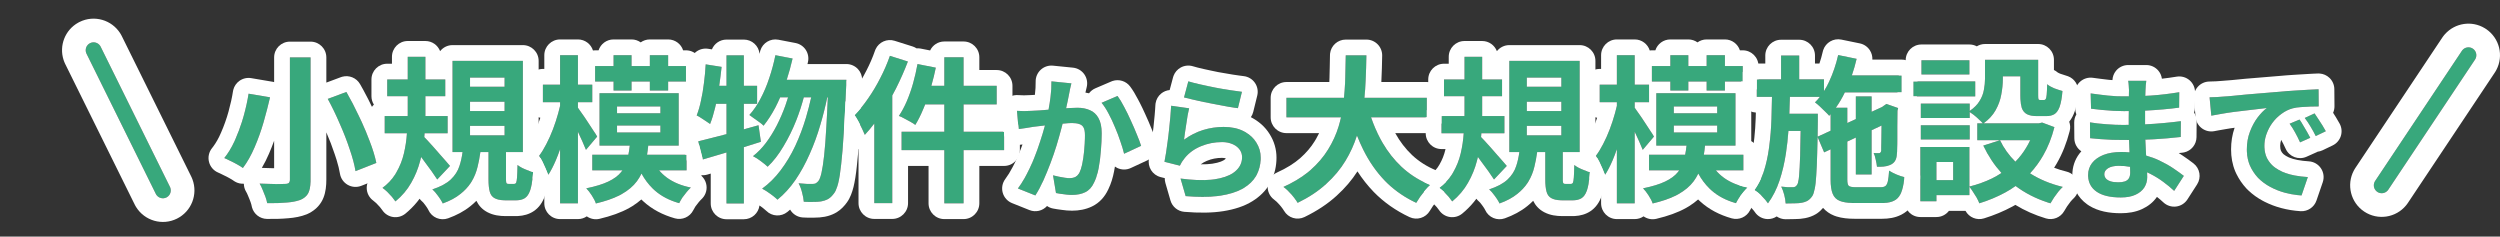
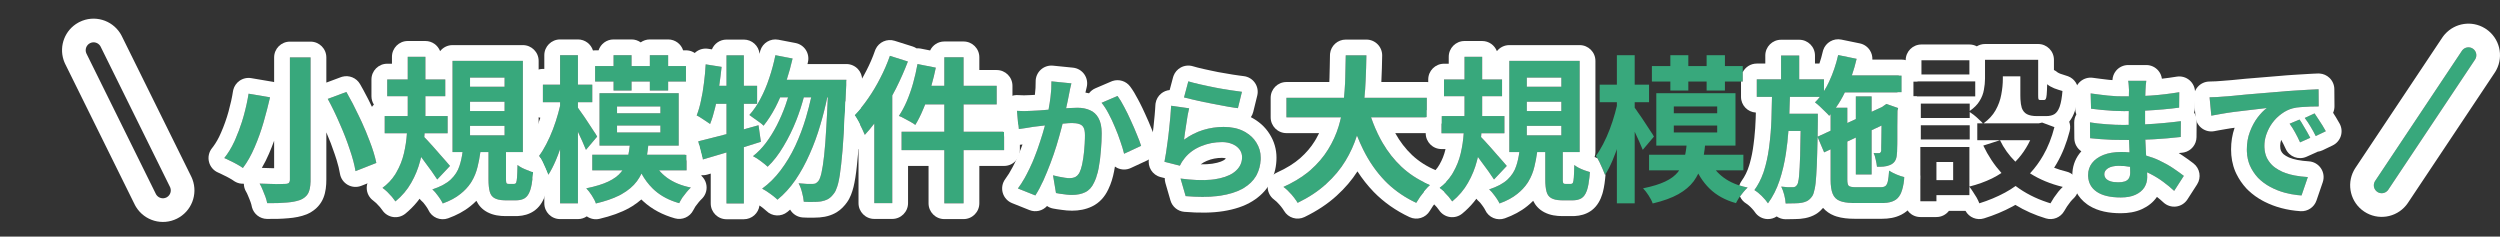
<svg xmlns="http://www.w3.org/2000/svg" width="317" height="30" viewBox="0 0 317 30" fill="none">
  <rect x="0" y="0" width="317" height="30" fill="#333333" stroke="none" />
  <path d="M280.173 12.338C280.513 12.327 280.836 12.315 281.142 12.304C281.448 12.281 281.68 12.264 281.839 12.253C282.19 12.23 282.621 12.196 283.131 12.151C283.652 12.094 284.23 12.038 284.865 11.981C285.511 11.924 286.197 11.868 286.922 11.811C287.647 11.754 288.401 11.692 289.183 11.624C289.772 11.567 290.356 11.522 290.934 11.488C291.523 11.443 292.079 11.409 292.6 11.386C293.133 11.352 293.597 11.329 293.994 11.318L294.011 13.494C293.705 13.494 293.354 13.5 292.957 13.511C292.56 13.522 292.164 13.545 291.767 13.579C291.382 13.602 291.036 13.653 290.73 13.732C290.22 13.868 289.744 14.1 289.302 14.429C288.86 14.746 288.475 15.126 288.146 15.568C287.829 15.999 287.579 16.469 287.398 16.979C287.217 17.478 287.126 17.982 287.126 18.492C287.126 19.047 287.222 19.54 287.415 19.971C287.619 20.39 287.891 20.753 288.231 21.059C288.582 21.354 288.99 21.603 289.455 21.807C289.92 22 290.418 22.147 290.951 22.249C291.495 22.351 292.056 22.419 292.634 22.453L291.835 24.782C291.121 24.737 290.424 24.623 289.744 24.442C289.075 24.261 288.446 24.011 287.857 23.694C287.268 23.377 286.752 22.991 286.31 22.538C285.879 22.073 285.534 21.546 285.273 20.957C285.024 20.356 284.899 19.688 284.899 18.951C284.899 18.135 285.029 17.387 285.29 16.707C285.551 16.016 285.874 15.415 286.259 14.905C286.656 14.384 287.047 13.981 287.432 13.698C287.115 13.743 286.729 13.789 286.276 13.834C285.834 13.879 285.352 13.936 284.831 14.004C284.321 14.061 283.8 14.123 283.267 14.191C282.734 14.259 282.219 14.338 281.72 14.429C281.233 14.508 280.791 14.588 280.394 14.667L280.173 12.338ZM291.58 15.16C291.727 15.364 291.88 15.608 292.039 15.891C292.209 16.163 292.373 16.441 292.532 16.724C292.691 16.996 292.827 17.245 292.94 17.472L291.648 18.05C291.433 17.574 291.223 17.155 291.019 16.792C290.826 16.429 290.594 16.061 290.322 15.687L291.58 15.16ZM293.484 14.378C293.631 14.582 293.79 14.82 293.96 15.092C294.141 15.353 294.317 15.625 294.487 15.908C294.657 16.18 294.799 16.424 294.912 16.639L293.637 17.251C293.41 16.798 293.189 16.395 292.974 16.044C292.77 15.693 292.526 15.33 292.243 14.956L293.484 14.378Z" fill="#38A87C" />
  <path d="M272.149 10.247C272.126 10.417 272.104 10.61 272.081 10.825C272.07 11.029 272.058 11.239 272.047 11.454C272.036 11.681 272.024 11.987 272.013 12.372C272.002 12.746 271.996 13.16 271.996 13.613C271.996 14.066 271.996 14.514 271.996 14.956C271.996 15.398 271.996 15.8 271.996 16.163C271.996 16.639 272.007 17.172 272.03 17.761C272.053 18.339 272.081 18.928 272.115 19.529C272.16 20.118 272.194 20.674 272.217 21.195C272.251 21.705 272.268 22.13 272.268 22.47C272.268 22.946 272.143 23.382 271.894 23.779C271.645 24.164 271.271 24.47 270.772 24.697C270.285 24.924 269.667 25.037 268.919 25.037C267.559 25.037 266.528 24.788 265.825 24.289C265.122 23.79 264.771 23.093 264.771 22.198C264.771 21.62 264.935 21.116 265.264 20.685C265.604 20.243 266.086 19.897 266.709 19.648C267.344 19.399 268.097 19.274 268.97 19.274C269.899 19.274 270.766 19.376 271.571 19.58C272.387 19.773 273.129 20.028 273.798 20.345C274.467 20.662 275.062 20.997 275.583 21.348C276.104 21.699 276.546 22.017 276.909 22.3L275.685 24.204C275.277 23.819 274.818 23.439 274.308 23.065C273.809 22.691 273.26 22.351 272.659 22.045C272.07 21.739 271.441 21.495 270.772 21.314C270.115 21.121 269.418 21.025 268.681 21.025C268.092 21.025 267.633 21.127 267.304 21.331C266.987 21.535 266.828 21.784 266.828 22.079C266.828 22.294 266.896 22.481 267.032 22.64C267.168 22.799 267.366 22.918 267.627 22.997C267.888 23.076 268.216 23.116 268.613 23.116C268.919 23.116 269.18 23.082 269.395 23.014C269.622 22.946 269.797 22.821 269.922 22.64C270.047 22.459 270.109 22.204 270.109 21.875C270.109 21.626 270.098 21.269 270.075 20.804C270.064 20.339 270.047 19.829 270.024 19.274C270.001 18.707 269.979 18.152 269.956 17.608C269.933 17.064 269.922 16.582 269.922 16.163C269.922 15.755 269.922 15.33 269.922 14.888C269.933 14.435 269.939 13.987 269.939 13.545C269.939 13.103 269.939 12.701 269.939 12.338C269.95 11.964 269.956 11.658 269.956 11.42C269.956 11.261 269.945 11.069 269.922 10.842C269.911 10.604 269.888 10.406 269.854 10.247H272.149ZM265.094 11.845C265.4 11.89 265.74 11.936 266.114 11.981C266.488 12.026 266.868 12.072 267.253 12.117C267.65 12.151 268.024 12.179 268.375 12.202C268.726 12.213 269.032 12.219 269.293 12.219C270.449 12.219 271.599 12.185 272.744 12.117C273.9 12.038 275.096 11.896 276.331 11.692L276.314 13.647C275.736 13.726 275.067 13.8 274.308 13.868C273.549 13.936 272.738 13.993 271.877 14.038C271.027 14.072 270.171 14.089 269.31 14.089C268.959 14.089 268.522 14.078 268.001 14.055C267.491 14.021 266.981 13.981 266.471 13.936C265.961 13.879 265.519 13.828 265.145 13.783L265.094 11.845ZM265.009 15.517C265.281 15.562 265.604 15.608 265.978 15.653C266.352 15.698 266.732 15.732 267.117 15.755C267.514 15.778 267.888 15.8 268.239 15.823C268.59 15.834 268.879 15.84 269.106 15.84C270.16 15.84 271.112 15.817 271.962 15.772C272.823 15.727 273.628 15.67 274.376 15.602C275.124 15.534 275.844 15.455 276.535 15.364L276.518 17.37C275.929 17.438 275.356 17.495 274.801 17.54C274.257 17.585 273.696 17.625 273.118 17.659C272.551 17.693 271.939 17.716 271.282 17.727C270.625 17.738 269.888 17.744 269.072 17.744C268.743 17.744 268.335 17.738 267.848 17.727C267.361 17.704 266.862 17.676 266.352 17.642C265.853 17.608 265.411 17.568 265.026 17.523L265.009 15.517Z" fill="#38A87C" />
-   <path d="M251.7 7.58H253.96V10.02C253.96 10.647 253.893 11.307 253.76 12C253.64 12.68 253.4 13.34 253.04 13.98C252.68 14.62 252.153 15.187 251.46 15.68C251.34 15.533 251.167 15.36 250.94 15.16C250.727 14.947 250.5 14.747 250.26 14.56C250.02 14.373 249.82 14.233 249.66 14.14C250.273 13.727 250.72 13.287 251 12.82C251.293 12.353 251.48 11.873 251.56 11.38C251.653 10.887 251.7 10.42 251.7 9.98V7.58ZM256.18 7.58H258.44V12.08C258.44 12.347 258.453 12.513 258.48 12.58C258.52 12.647 258.593 12.68 258.7 12.68C258.727 12.68 258.773 12.68 258.84 12.68C258.907 12.68 258.973 12.68 259.04 12.68C259.12 12.68 259.173 12.68 259.2 12.68C259.28 12.68 259.347 12.64 259.4 12.56C259.453 12.467 259.493 12.28 259.52 12C259.547 11.707 259.567 11.267 259.58 10.68C259.793 10.867 260.093 11.04 260.48 11.2C260.88 11.347 261.227 11.46 261.52 11.54C261.453 12.367 261.34 13.013 261.18 13.48C261.02 13.947 260.8 14.273 260.52 14.46C260.253 14.633 259.9 14.72 259.46 14.72C259.353 14.72 259.227 14.72 259.08 14.72C258.933 14.72 258.787 14.72 258.64 14.72C258.507 14.72 258.387 14.72 258.28 14.72C257.747 14.72 257.327 14.64 257.02 14.48C256.713 14.32 256.493 14.053 256.36 13.68C256.24 13.293 256.18 12.767 256.18 12.1V7.58ZM253.6 17.78C254.28 19.207 255.307 20.44 256.68 21.48C258.053 22.507 259.68 23.247 261.56 23.7C261.387 23.86 261.2 24.06 261 24.3C260.8 24.553 260.613 24.807 260.44 25.06C260.267 25.327 260.12 25.567 260 25.78C258.013 25.18 256.307 24.26 254.88 23.02C253.467 21.767 252.333 20.247 251.48 18.46L253.6 17.78ZM258.06 15.64H258.52L258.94 15.54L260.5 16.12C260.153 17.467 259.68 18.66 259.08 19.7C258.493 20.727 257.793 21.633 256.98 22.42C256.167 23.207 255.253 23.873 254.24 24.42C253.227 24.967 252.14 25.42 250.98 25.78C250.9 25.567 250.787 25.327 250.64 25.06C250.493 24.807 250.333 24.553 250.16 24.3C250 24.047 249.847 23.833 249.7 23.66C250.727 23.407 251.693 23.06 252.6 22.62C253.507 22.167 254.32 21.62 255.04 20.98C255.773 20.34 256.393 19.6 256.9 18.76C257.42 17.92 257.807 17 258.06 16V15.64ZM250.72 15.64H259V17.78H250.72V15.64ZM252.6 7.58H257.42V9.68H252.6V7.58ZM243.56 13.14H249.76V14.96H243.56V13.14ZM243.64 7.64H249.72V9.44H243.64V7.64ZM243.56 15.88H249.76V17.68H243.56V15.88ZM242.6 10.32H250.46V12.22H242.6V10.32ZM244.66 18.64H249.72V24.74H244.66V22.84H247.66V20.54H244.66V18.64ZM243.5 18.64H245.54V25.52H243.5V18.64Z" fill="#38A87C" />
  <path d="M232.86 9.56H241.14V11.72H232.86V9.56ZM235.32 12.22H237.32V22.12H235.32V12.22ZM233.08 6.98L235.42 7.46C235.087 8.887 234.62 10.24 234.02 11.52C233.433 12.787 232.74 13.84 231.94 14.68C231.82 14.533 231.647 14.353 231.42 14.14C231.207 13.927 230.987 13.713 230.76 13.5C230.533 13.287 230.327 13.113 230.14 12.98C230.847 12.287 231.447 11.407 231.94 10.34C232.433 9.273 232.813 8.153 233.08 6.98ZM230.46 17.34L239.18 13.32L240 15.26L231.3 19.32L230.46 17.34ZM232.12 13.66H234.24V22.78C234.24 23.207 234.307 23.473 234.44 23.58C234.573 23.687 234.887 23.74 235.38 23.74C235.5 23.74 235.693 23.74 235.96 23.74C236.24 23.74 236.547 23.74 236.88 23.74C237.213 23.74 237.527 23.74 237.82 23.74C238.113 23.74 238.327 23.74 238.46 23.74C238.74 23.74 238.947 23.687 239.08 23.58C239.213 23.473 239.313 23.273 239.38 22.98C239.447 22.673 239.5 22.227 239.54 21.64C239.78 21.8 240.087 21.96 240.46 22.12C240.833 22.28 241.173 22.393 241.48 22.46C241.4 23.3 241.26 23.96 241.06 24.44C240.86 24.92 240.567 25.253 240.18 25.44C239.807 25.64 239.3 25.74 238.66 25.74C238.54 25.74 238.36 25.74 238.12 25.74C237.893 25.74 237.627 25.74 237.32 25.74C237.027 25.74 236.733 25.74 236.44 25.74C236.147 25.74 235.88 25.74 235.64 25.74C235.413 25.74 235.247 25.74 235.14 25.74C234.353 25.74 233.74 25.653 233.3 25.48C232.86 25.307 232.553 25 232.38 24.56C232.207 24.133 232.12 23.54 232.12 22.78V13.66ZM238.58 13.74H238.42L238.82 13.44L239.2 13.18L240.68 13.7L240.6 14.04C240.6 14.747 240.593 15.4 240.58 16C240.58 16.6 240.58 17.14 240.58 17.62C240.58 18.1 240.573 18.5 240.56 18.82C240.56 19.14 240.547 19.38 240.52 19.54C240.507 19.9 240.427 20.193 240.28 20.42C240.147 20.633 239.94 20.8 239.66 20.92C239.42 21.027 239.147 21.093 238.84 21.12C238.547 21.147 238.267 21.153 238 21.14C237.973 20.873 237.92 20.573 237.84 20.24C237.773 19.893 237.687 19.613 237.58 19.4C237.7 19.413 237.82 19.42 237.94 19.42C238.073 19.42 238.173 19.42 238.24 19.42C238.32 19.42 238.38 19.4 238.42 19.36C238.473 19.32 238.513 19.24 238.54 19.12C238.54 19.053 238.54 18.893 238.54 18.64C238.553 18.373 238.56 18.013 238.56 17.56C238.573 17.107 238.58 16.56 238.58 15.92C238.58 15.28 238.58 14.553 238.58 13.74ZM222.76 10.06H231.28V12.28H222.76V10.06ZM225.88 14.42H229.12V16.6H225.88V14.42ZM225.84 7.04H228.14V10.8H225.84V7.04ZM224.7 11.42H226.98C226.953 12.82 226.907 14.193 226.84 15.54C226.773 16.887 226.647 18.18 226.46 19.42C226.273 20.66 226 21.82 225.64 22.9C225.28 23.98 224.793 24.94 224.18 25.78C223.993 25.5 223.733 25.193 223.4 24.86C223.08 24.54 222.767 24.287 222.46 24.1C222.993 23.367 223.407 22.527 223.7 21.58C223.993 20.633 224.207 19.613 224.34 18.52C224.487 17.427 224.58 16.28 224.62 15.08C224.66 13.88 224.687 12.66 224.7 11.42ZM228.34 14.42H230.5C230.5 14.42 230.5 14.48 230.5 14.6C230.5 14.72 230.5 14.853 230.5 15C230.5 15.147 230.5 15.267 230.5 15.36C230.487 16.96 230.46 18.327 230.42 19.46C230.393 20.58 230.353 21.507 230.3 22.24C230.26 22.973 230.193 23.547 230.1 23.96C230.02 24.373 229.92 24.673 229.8 24.86C229.613 25.127 229.42 25.32 229.22 25.44C229.02 25.56 228.78 25.647 228.5 25.7C228.247 25.753 227.94 25.78 227.58 25.78C227.22 25.793 226.833 25.8 226.42 25.8C226.407 25.48 226.347 25.113 226.24 24.7C226.133 24.3 226.007 23.953 225.86 23.66C226.167 23.7 226.447 23.727 226.7 23.74C226.967 23.74 227.167 23.74 227.3 23.74C227.433 23.74 227.54 23.72 227.62 23.68C227.713 23.64 227.8 23.553 227.88 23.42C227.987 23.273 228.067 22.913 228.12 22.34C228.173 21.767 228.22 20.887 228.26 19.7C228.3 18.5 228.327 16.893 228.34 14.88V14.42Z" fill="#38A87C" />
  <path d="M209.46 8.38H220.98V10.34H209.46V8.38ZM209.1 19.62H221.06V21.6H209.1V19.62ZM211.8 7H214.08V11.48H211.8V7ZM216.4 7H218.72V11.48H216.4V7ZM212.24 15.92V16.8H217.74V15.92H212.24ZM212.24 13.5V14.36H217.74V13.5H212.24ZM210.02 11.82H220.06V18.46H210.02V11.82ZM213.88 18.24H216.22C216.14 19.187 215.993 20.053 215.78 20.84C215.567 21.627 215.227 22.34 214.76 22.98C214.293 23.607 213.647 24.153 212.82 24.62C211.993 25.087 210.907 25.48 209.56 25.8C209.467 25.507 209.293 25.167 209.04 24.78C208.8 24.407 208.567 24.107 208.34 23.88C209.513 23.64 210.447 23.353 211.14 23.02C211.847 22.687 212.387 22.287 212.76 21.82C213.133 21.34 213.393 20.807 213.54 20.22C213.7 19.62 213.813 18.96 213.88 18.24ZM216.78 20.32C217.153 21.187 217.747 21.92 218.56 22.52C219.373 23.12 220.387 23.54 221.6 23.78C221.427 23.94 221.247 24.133 221.06 24.36C220.873 24.587 220.693 24.82 220.52 25.06C220.36 25.313 220.227 25.547 220.12 25.76C218.747 25.373 217.627 24.753 216.76 23.9C215.893 23.047 215.227 21.987 214.76 20.72L216.78 20.32ZM202.84 10.74H209.1V12.96H202.84V10.74ZM205.02 7H207.28V25.78H205.02V7ZM205.26 12.38L206.54 12.9C206.407 13.727 206.233 14.573 206.02 15.44C205.82 16.307 205.587 17.16 205.32 18C205.067 18.827 204.787 19.6 204.48 20.32C204.173 21.04 203.853 21.66 203.52 22.18C203.44 21.953 203.333 21.693 203.2 21.4C203.08 21.107 202.947 20.813 202.8 20.52C202.653 20.227 202.507 19.973 202.36 19.76C202.68 19.333 202.987 18.833 203.28 18.26C203.587 17.673 203.867 17.047 204.12 16.38C204.373 15.713 204.593 15.04 204.78 14.36C204.967 13.667 205.127 13.007 205.26 12.38ZM207.16 13.5C207.28 13.647 207.46 13.9 207.7 14.26C207.953 14.607 208.213 14.987 208.48 15.4C208.76 15.813 209.013 16.2 209.24 16.56C209.48 16.907 209.64 17.16 209.72 17.32L208.3 19C208.18 18.693 208.027 18.333 207.84 17.92C207.653 17.493 207.453 17.06 207.24 16.62C207.027 16.167 206.813 15.747 206.6 15.36C206.387 14.96 206.207 14.633 206.06 14.38L207.16 13.5Z" fill="#38A87C" />
  <path d="M183.1 10.08H190.46V12.2H183.1V10.08ZM182.78 14.72H190.76V16.9H182.78V14.72ZM185.7 7.2H187.94V14.44C187.94 15.373 187.893 16.347 187.8 17.36C187.72 18.373 187.547 19.38 187.28 20.38C187.027 21.367 186.647 22.3 186.14 23.18C185.647 24.06 184.98 24.847 184.14 25.54C184.033 25.38 183.887 25.187 183.7 24.96C183.513 24.747 183.313 24.533 183.1 24.32C182.887 24.12 182.687 23.953 182.5 23.82C183.247 23.273 183.833 22.62 184.26 21.86C184.7 21.1 185.02 20.293 185.22 19.44C185.42 18.587 185.547 17.733 185.6 16.88C185.667 16.013 185.7 15.2 185.7 14.44V7.2ZM187.62 17.22C187.767 17.34 187.96 17.533 188.2 17.8C188.44 18.053 188.7 18.34 188.98 18.66C189.26 18.98 189.54 19.3 189.82 19.62C190.1 19.94 190.353 20.227 190.58 20.48C190.807 20.733 190.967 20.92 191.06 21.04L189.44 22.76C189.24 22.453 189 22.1 188.72 21.7C188.44 21.3 188.14 20.893 187.82 20.48C187.513 20.053 187.213 19.653 186.92 19.28C186.627 18.907 186.373 18.593 186.16 18.34L187.62 17.22ZM193.6 12.9V14.08H197.98V12.9H193.6ZM193.6 15.96V17.16H197.98V15.96H193.6ZM193.6 9.84V11H197.98V9.84H193.6ZM191.38 7.72H200.3V19.28H191.38V7.72ZM195.94 18.52H198.16V22.72C198.16 22.987 198.18 23.153 198.22 23.22C198.26 23.287 198.353 23.32 198.5 23.32C198.527 23.32 198.587 23.32 198.68 23.32C198.773 23.32 198.867 23.32 198.96 23.32C199.067 23.32 199.14 23.32 199.18 23.32C199.3 23.32 199.387 23.273 199.44 23.18C199.493 23.073 199.533 22.853 199.56 22.52C199.587 22.173 199.607 21.64 199.62 20.92C199.767 21.04 199.953 21.16 200.18 21.28C200.42 21.4 200.667 21.507 200.92 21.6C201.187 21.68 201.413 21.753 201.6 21.82C201.533 22.767 201.42 23.5 201.26 24.02C201.1 24.54 200.873 24.9 200.58 25.1C200.287 25.3 199.9 25.4 199.42 25.4C199.34 25.4 199.24 25.4 199.12 25.4C199 25.4 198.873 25.4 198.74 25.4C198.62 25.4 198.5 25.4 198.38 25.4C198.273 25.4 198.18 25.4 198.1 25.4C197.513 25.4 197.06 25.313 196.74 25.14C196.42 24.98 196.207 24.7 196.1 24.3C195.993 23.913 195.94 23.393 195.94 22.74V18.52ZM192.7 18.92H194.96C194.867 19.707 194.733 20.447 194.56 21.14C194.4 21.82 194.147 22.447 193.8 23.02C193.453 23.593 192.987 24.113 192.4 24.58C191.813 25.06 191.06 25.467 190.14 25.8C190.02 25.533 189.827 25.22 189.56 24.86C189.307 24.5 189.06 24.22 188.82 24.02C189.86 23.673 190.64 23.253 191.16 22.76C191.693 22.253 192.06 21.68 192.26 21.04C192.473 20.4 192.62 19.693 192.7 18.92Z" fill="#38A87C" />
  <path d="M163.12 12.4H180.92V14.88H163.12V12.4ZM173.4 13.4C173.8 14.92 174.353 16.34 175.06 17.66C175.766 18.98 176.64 20.133 177.68 21.12C178.733 22.107 179.96 22.887 181.36 23.46C181.16 23.633 180.946 23.853 180.72 24.12C180.506 24.387 180.293 24.66 180.08 24.94C179.88 25.233 179.713 25.493 179.58 25.72C178.046 25 176.726 24.073 175.62 22.94C174.526 21.807 173.606 20.487 172.86 18.98C172.113 17.46 171.486 15.787 170.98 13.96L173.4 13.4ZM170.64 7.02H173.26C173.246 8.033 173.213 9.107 173.16 10.24C173.12 11.36 173.02 12.5 172.86 13.66C172.7 14.82 172.44 15.973 172.08 17.12C171.733 18.253 171.24 19.347 170.6 20.4C169.973 21.44 169.16 22.413 168.16 23.32C167.173 24.227 165.966 25.027 164.54 25.72C164.353 25.4 164.093 25.047 163.76 24.66C163.426 24.273 163.086 23.953 162.74 23.7C164.1 23.087 165.24 22.38 166.16 21.58C167.08 20.767 167.826 19.893 168.4 18.96C168.986 18.013 169.433 17.033 169.74 16.02C170.046 14.993 170.253 13.96 170.36 12.92C170.48 11.88 170.553 10.86 170.58 9.86C170.606 8.86 170.626 7.913 170.64 7.02Z" fill="#38A87C" />
  <path d="M150.678 10.315C151.086 10.44 151.596 10.57 152.208 10.706C152.82 10.842 153.46 10.978 154.129 11.114C154.798 11.239 155.427 11.346 156.016 11.437C156.617 11.528 157.104 11.596 157.478 11.641L156.968 13.715C156.628 13.67 156.214 13.607 155.727 13.528C155.251 13.437 154.741 13.341 154.197 13.239C153.664 13.137 153.137 13.035 152.616 12.933C152.095 12.82 151.619 12.712 151.188 12.61C150.757 12.508 150.406 12.423 150.134 12.355L150.678 10.315ZM150.78 13.732C150.723 13.959 150.661 14.253 150.593 14.616C150.536 14.967 150.48 15.336 150.423 15.721C150.366 16.106 150.31 16.475 150.253 16.826C150.208 17.177 150.168 17.472 150.134 17.71C150.905 17.155 151.709 16.747 152.548 16.486C153.398 16.225 154.265 16.095 155.149 16.095C156.146 16.095 156.996 16.276 157.699 16.639C158.402 17.002 158.934 17.478 159.297 18.067C159.671 18.656 159.858 19.297 159.858 19.988C159.858 20.759 159.694 21.473 159.365 22.13C159.036 22.787 158.498 23.348 157.75 23.813C157.002 24.278 156.022 24.606 154.809 24.799C153.596 24.992 152.106 25.014 150.338 24.867L149.692 22.64C151.392 22.867 152.82 22.901 153.976 22.742C155.132 22.572 156.005 22.243 156.594 21.756C157.195 21.257 157.495 20.651 157.495 19.937C157.495 19.563 157.387 19.234 157.172 18.951C156.957 18.656 156.656 18.43 156.271 18.271C155.886 18.101 155.449 18.016 154.962 18.016C154.01 18.016 153.115 18.192 152.276 18.543C151.449 18.883 150.769 19.376 150.236 20.022C150.089 20.203 149.964 20.373 149.862 20.532C149.771 20.679 149.686 20.838 149.607 21.008L147.652 20.515C147.72 20.186 147.788 19.801 147.856 19.359C147.924 18.906 147.992 18.424 148.06 17.914C148.128 17.393 148.19 16.871 148.247 16.35C148.304 15.829 148.355 15.313 148.4 14.803C148.445 14.293 148.479 13.828 148.502 13.409L150.78 13.732Z" fill="#38A87C" />
  <path d="M135.854 10.57C135.797 10.785 135.74 11.023 135.684 11.284C135.638 11.533 135.593 11.766 135.548 11.981C135.502 12.23 135.446 12.514 135.378 12.831C135.31 13.137 135.242 13.449 135.174 13.766C135.117 14.072 135.055 14.372 134.987 14.667C134.873 15.154 134.732 15.721 134.562 16.367C134.392 17.013 134.193 17.71 133.967 18.458C133.74 19.195 133.485 19.937 133.202 20.685C132.918 21.433 132.618 22.164 132.301 22.878C131.983 23.581 131.643 24.215 131.281 24.782L129.071 23.898C129.467 23.365 129.836 22.77 130.176 22.113C130.527 21.444 130.844 20.759 131.128 20.056C131.411 19.353 131.66 18.662 131.876 17.982C132.102 17.302 132.295 16.667 132.454 16.078C132.612 15.489 132.737 14.984 132.828 14.565C132.986 13.794 133.111 13.052 133.202 12.338C133.292 11.624 133.332 10.95 133.321 10.315L135.854 10.57ZM141.702 12.168C141.974 12.531 142.251 12.99 142.535 13.545C142.829 14.089 143.113 14.667 143.385 15.279C143.668 15.891 143.923 16.48 144.15 17.047C144.388 17.614 144.569 18.095 144.694 18.492L142.535 19.495C142.421 19.019 142.263 18.492 142.059 17.914C141.866 17.325 141.639 16.73 141.379 16.129C141.129 15.517 140.857 14.939 140.563 14.395C140.279 13.851 139.985 13.398 139.679 13.035L141.702 12.168ZM128.952 14.055C129.258 14.078 129.558 14.089 129.853 14.089C130.147 14.078 130.453 14.066 130.771 14.055C131.043 14.044 131.377 14.027 131.774 14.004C132.182 13.97 132.607 13.936 133.049 13.902C133.502 13.868 133.955 13.834 134.409 13.8C134.862 13.755 135.281 13.721 135.667 13.698C136.052 13.675 136.369 13.664 136.619 13.664C137.219 13.664 137.746 13.766 138.2 13.97C138.664 14.163 139.027 14.497 139.288 14.973C139.56 15.449 139.696 16.095 139.696 16.911C139.696 17.58 139.662 18.305 139.594 19.087C139.537 19.869 139.441 20.617 139.305 21.331C139.169 22.045 138.976 22.651 138.727 23.15C138.455 23.739 138.081 24.147 137.605 24.374C137.14 24.601 136.585 24.714 135.939 24.714C135.61 24.714 135.259 24.686 134.885 24.629C134.522 24.584 134.193 24.533 133.899 24.476L133.525 22.232C133.751 22.289 133.995 22.345 134.256 22.402C134.528 22.459 134.783 22.504 135.021 22.538C135.27 22.572 135.468 22.589 135.616 22.589C135.899 22.589 136.148 22.538 136.364 22.436C136.579 22.323 136.755 22.13 136.891 21.858C137.049 21.529 137.174 21.104 137.265 20.583C137.367 20.062 137.44 19.501 137.486 18.9C137.542 18.288 137.571 17.704 137.571 17.149C137.571 16.696 137.508 16.361 137.384 16.146C137.259 15.931 137.072 15.789 136.823 15.721C136.585 15.642 136.284 15.602 135.922 15.602C135.672 15.602 135.321 15.625 134.868 15.67C134.426 15.704 133.955 15.749 133.457 15.806C132.958 15.851 132.488 15.902 132.046 15.959C131.615 16.016 131.281 16.055 131.043 16.078C130.805 16.123 130.493 16.174 130.108 16.231C129.734 16.276 129.416 16.322 129.156 16.367L128.952 14.055Z" fill="#38A87C" />
  <path d="M119.74 7.26H122.18V25.78H119.74V7.26ZM116.34 8.12L118.66 8.58C118.473 9.487 118.247 10.387 117.98 11.28C117.713 12.173 117.413 13.013 117.08 13.8C116.76 14.573 116.42 15.253 116.06 15.84C115.913 15.72 115.707 15.587 115.44 15.44C115.187 15.293 114.927 15.153 114.66 15.02C114.407 14.873 114.18 14.767 113.98 14.7C114.34 14.167 114.673 13.547 114.98 12.84C115.287 12.12 115.553 11.36 115.78 10.56C116.007 9.747 116.193 8.933 116.34 8.12ZM117.12 10.88H126.38V13.24H116.52L117.12 10.88ZM114.32 16.7H127.32V19.04H114.32V16.7ZM112.84 7.08L115.12 7.8C114.693 8.92 114.193 10.053 113.62 11.2C113.047 12.333 112.42 13.407 111.74 14.42C111.073 15.433 110.38 16.327 109.66 17.1C109.58 16.9 109.467 16.647 109.32 16.34C109.173 16.02 109.013 15.7 108.84 15.38C108.667 15.06 108.507 14.8 108.36 14.6C108.96 13.987 109.533 13.28 110.08 12.48C110.64 11.68 111.153 10.82 111.62 9.9C112.1 8.98 112.507 8.04 112.84 7.08ZM110.86 12.62L113.14 10.34V10.36V25.76H110.86V12.62Z" fill="#38A87C" />
  <path d="M98.32 7L100.5 7.42C100.247 8.527 99.94 9.607 99.58 10.66C99.22 11.7 98.806 12.673 98.34 13.58C97.873 14.473 97.367 15.26 96.82 15.94C96.7 15.807 96.526 15.66 96.3 15.5C96.073 15.327 95.84 15.16 95.6 15C95.373 14.827 95.18 14.687 95.02 14.58C95.553 13.993 96.026 13.3 96.44 12.5C96.867 11.7 97.233 10.833 97.54 9.9C97.86 8.953 98.12 7.987 98.32 7ZM105.04 10.12H107.32C107.32 10.12 107.313 10.193 107.3 10.34C107.3 10.473 107.3 10.627 107.3 10.8C107.3 10.973 107.293 11.107 107.28 11.2C107.187 13.453 107.087 15.367 106.98 16.94C106.887 18.513 106.78 19.813 106.66 20.84C106.553 21.853 106.427 22.653 106.28 23.24C106.133 23.813 105.967 24.227 105.78 24.48C105.54 24.813 105.3 25.053 105.06 25.2C104.82 25.347 104.533 25.453 104.2 25.52C103.92 25.573 103.58 25.6 103.18 25.6C102.78 25.613 102.36 25.607 101.92 25.58C101.893 25.233 101.82 24.84 101.7 24.4C101.593 23.96 101.447 23.573 101.26 23.24C101.633 23.28 101.98 23.307 102.3 23.32C102.62 23.32 102.873 23.32 103.06 23.32C103.22 23.32 103.347 23.293 103.44 23.24C103.547 23.187 103.66 23.087 103.78 22.94C103.913 22.78 104.04 22.447 104.16 21.94C104.28 21.42 104.393 20.68 104.5 19.72C104.607 18.76 104.7 17.54 104.78 16.06C104.873 14.567 104.96 12.76 105.04 10.64V10.12ZM98.92 10.12H106.06V12.34H97.84L98.92 10.12ZM100.34 10.84L102.08 11.7C101.813 12.847 101.447 14.02 100.98 15.22C100.513 16.407 99.966 17.52 99.34 18.56C98.727 19.6 98.06 20.46 97.34 21.14C97.113 20.927 96.826 20.693 96.48 20.44C96.133 20.173 95.8 19.96 95.48 19.8C96.067 19.347 96.613 18.787 97.12 18.12C97.626 17.44 98.087 16.7 98.5 15.9C98.913 15.087 99.273 14.253 99.58 13.4C99.886 12.533 100.14 11.68 100.34 10.84ZM103.12 11.08L104.98 11.94C104.727 13.233 104.407 14.527 104.02 15.82C103.647 17.113 103.193 18.353 102.66 19.54C102.14 20.727 101.54 21.82 100.86 22.82C100.18 23.807 99.42 24.64 98.58 25.32C98.353 25.093 98.053 24.847 97.68 24.58C97.32 24.313 96.973 24.093 96.64 23.92C97.507 23.293 98.287 22.52 98.98 21.6C99.686 20.667 100.307 19.633 100.84 18.5C101.373 17.353 101.827 16.153 102.2 14.9C102.573 13.633 102.88 12.36 103.12 11.08ZM88.54 17.92C89.193 17.76 89.933 17.573 90.76 17.36C91.6 17.147 92.48 16.913 93.4 16.66C94.333 16.393 95.26 16.133 96.18 15.88L96.48 17.98C95.227 18.38 93.947 18.78 92.64 19.18C91.347 19.567 90.173 19.913 89.12 20.22L88.54 17.92ZM92.12 7.02H94.32V25.8H92.12V7.02ZM89.48 8.16L91.5 8.48C91.406 9.36 91.293 10.247 91.16 11.14C91.026 12.02 90.867 12.853 90.68 13.64C90.493 14.427 90.28 15.12 90.04 15.72C89.92 15.627 89.753 15.513 89.54 15.38C89.326 15.233 89.113 15.093 88.9 14.96C88.686 14.813 88.5 14.707 88.34 14.64C88.553 14.093 88.733 13.473 88.88 12.78C89.04 12.073 89.166 11.327 89.26 10.54C89.367 9.74 89.44 8.947 89.48 8.16ZM90.04 10.88H96V13.16H89.58L90.04 10.88Z" fill="#38A87C" />
  <path d="M75.46 8.38H86.98V10.34H75.46V8.38ZM75.1 19.62H87.06V21.6H75.1V19.62ZM77.8 7H80.08V11.48H77.8V7ZM82.4 7H84.72V11.48H82.4V7ZM78.24 15.92V16.8H83.74V15.92H78.24ZM78.24 13.5V14.36H83.74V13.5H78.24ZM76.02 11.82H86.06V18.46H76.02V11.82ZM79.88 18.24H82.22C82.14 19.187 81.993 20.053 81.78 20.84C81.567 21.627 81.227 22.34 80.76 22.98C80.293 23.607 79.647 24.153 78.82 24.62C77.993 25.087 76.906 25.48 75.56 25.8C75.466 25.507 75.293 25.167 75.04 24.78C74.8 24.407 74.567 24.107 74.34 23.88C75.513 23.64 76.447 23.353 77.14 23.02C77.847 22.687 78.386 22.287 78.76 21.82C79.133 21.34 79.393 20.807 79.54 20.22C79.7 19.62 79.813 18.96 79.88 18.24ZM82.78 20.32C83.153 21.187 83.746 21.92 84.56 22.52C85.373 23.12 86.386 23.54 87.6 23.78C87.427 23.94 87.246 24.133 87.06 24.36C86.873 24.587 86.693 24.82 86.52 25.06C86.36 25.313 86.227 25.547 86.12 25.76C84.746 25.373 83.626 24.753 82.76 23.9C81.893 23.047 81.227 21.987 80.76 20.72L82.78 20.32ZM68.84 10.74H75.1V12.96H68.84V10.74ZM71.02 7H73.28V25.78H71.02V7ZM71.26 12.38L72.54 12.9C72.406 13.727 72.233 14.573 72.02 15.44C71.82 16.307 71.587 17.16 71.32 18C71.067 18.827 70.787 19.6 70.48 20.32C70.173 21.04 69.853 21.66 69.52 22.18C69.44 21.953 69.333 21.693 69.2 21.4C69.08 21.107 68.947 20.813 68.8 20.52C68.653 20.227 68.507 19.973 68.36 19.76C68.68 19.333 68.987 18.833 69.28 18.26C69.587 17.673 69.867 17.047 70.12 16.38C70.373 15.713 70.593 15.04 70.78 14.36C70.966 13.667 71.126 13.007 71.26 12.38ZM73.16 13.5C73.28 13.647 73.46 13.9 73.7 14.26C73.953 14.607 74.213 14.987 74.48 15.4C74.76 15.813 75.013 16.2 75.24 16.56C75.48 16.907 75.64 17.16 75.72 17.32L74.3 19C74.18 18.693 74.026 18.333 73.84 17.92C73.653 17.493 73.453 17.06 73.24 16.62C73.026 16.167 72.813 15.747 72.6 15.36C72.386 14.96 72.207 14.633 72.06 14.38L73.16 13.5Z" fill="#38A87C" />
  <path d="M49.1 10.08H56.46V12.2H49.1V10.08ZM48.78 14.72H56.76V16.9H48.78V14.72ZM51.7 7.2H53.94V14.44C53.94 15.373 53.893 16.347 53.8 17.36C53.72 18.373 53.547 19.38 53.28 20.38C53.027 21.367 52.647 22.3 52.14 23.18C51.647 24.06 50.98 24.847 50.14 25.54C50.033 25.38 49.887 25.187 49.7 24.96C49.513 24.747 49.313 24.533 49.1 24.32C48.887 24.12 48.687 23.953 48.5 23.82C49.247 23.273 49.833 22.62 50.26 21.86C50.7 21.1 51.02 20.293 51.22 19.44C51.42 18.587 51.547 17.733 51.6 16.88C51.667 16.013 51.7 15.2 51.7 14.44V7.2ZM53.62 17.22C53.767 17.34 53.96 17.533 54.2 17.8C54.44 18.053 54.7 18.34 54.98 18.66C55.26 18.98 55.54 19.3 55.82 19.62C56.1 19.94 56.353 20.227 56.58 20.48C56.807 20.733 56.967 20.92 57.06 21.04L55.44 22.76C55.24 22.453 55 22.1 54.72 21.7C54.44 21.3 54.14 20.893 53.82 20.48C53.513 20.053 53.213 19.653 52.92 19.28C52.627 18.907 52.373 18.593 52.16 18.34L53.62 17.22ZM59.6 12.9V14.08H63.98V12.9H59.6ZM59.6 15.96V17.16H63.98V15.96H59.6ZM59.6 9.84V11H63.98V9.84H59.6ZM57.38 7.72H66.3V19.28H57.38V7.72ZM61.94 18.52H64.16V22.72C64.16 22.987 64.18 23.153 64.22 23.22C64.26 23.287 64.353 23.32 64.5 23.32C64.527 23.32 64.587 23.32 64.68 23.32C64.773 23.32 64.867 23.32 64.96 23.32C65.067 23.32 65.14 23.32 65.18 23.32C65.3 23.32 65.387 23.273 65.44 23.18C65.493 23.073 65.533 22.853 65.56 22.52C65.587 22.173 65.607 21.64 65.62 20.92C65.767 21.04 65.953 21.16 66.18 21.28C66.42 21.4 66.667 21.507 66.92 21.6C67.187 21.68 67.413 21.753 67.6 21.82C67.533 22.767 67.42 23.5 67.26 24.02C67.1 24.54 66.873 24.9 66.58 25.1C66.287 25.3 65.9 25.4 65.42 25.4C65.34 25.4 65.24 25.4 65.12 25.4C65 25.4 64.873 25.4 64.74 25.4C64.62 25.4 64.5 25.4 64.38 25.4C64.273 25.4 64.18 25.4 64.1 25.4C63.513 25.4 63.06 25.313 62.74 25.14C62.42 24.98 62.207 24.7 62.1 24.3C61.993 23.913 61.94 23.393 61.94 22.74V18.52ZM58.7 18.92H60.96C60.867 19.707 60.733 20.447 60.56 21.14C60.4 21.82 60.147 22.447 59.8 23.02C59.453 23.593 58.987 24.113 58.4 24.58C57.813 25.06 57.06 25.467 56.14 25.8C56.02 25.533 55.827 25.22 55.56 24.86C55.307 24.5 55.06 24.22 54.82 24.02C55.86 23.673 56.64 23.253 57.16 22.76C57.693 22.253 58.06 21.68 58.26 21.04C58.473 20.4 58.62 19.693 58.7 18.92Z" fill="#38A87C" />
  <path d="M36.76 7.28H39.38V22.78C39.38 23.527 39.287 24.087 39.1 24.46C38.913 24.833 38.593 25.12 38.14 25.32C37.673 25.507 37.087 25.627 36.38 25.68C35.687 25.747 34.853 25.773 33.88 25.76C33.84 25.533 33.767 25.267 33.66 24.96C33.553 24.667 33.433 24.367 33.3 24.06C33.18 23.753 33.053 23.493 32.92 23.28C33.36 23.293 33.8 23.307 34.24 23.32C34.68 23.333 35.073 23.34 35.42 23.34C35.767 23.327 36.013 23.32 36.16 23.32C36.373 23.32 36.527 23.28 36.62 23.2C36.713 23.12 36.76 22.98 36.76 22.78V7.28ZM41.56 12.54L43.92 11.66C44.467 12.607 44.993 13.62 45.5 14.7C46.02 15.767 46.473 16.82 46.86 17.86C47.26 18.887 47.547 19.82 47.72 20.66L45.08 21.7C44.947 20.887 44.7 19.96 44.34 18.92C43.993 17.867 43.573 16.787 43.08 15.68C42.6 14.56 42.093 13.513 41.56 12.54ZM31.52 11.88L34.24 12.34C34.013 13.327 33.74 14.38 33.42 15.5C33.1 16.607 32.72 17.667 32.28 18.68C31.853 19.68 31.36 20.553 30.8 21.3C30.6 21.153 30.353 21 30.06 20.84C29.78 20.68 29.493 20.533 29.2 20.4C28.92 20.253 28.667 20.133 28.44 20.04C28.987 19.36 29.46 18.553 29.86 17.62C30.273 16.673 30.62 15.7 30.9 14.7C31.18 13.687 31.387 12.747 31.52 11.88Z" fill="#38A87C" />
  <path d="M287.126 18.492C287.126 18.046 287.195 17.604 287.334 17.166L287.399 16.979C287.58 16.469 287.829 15.999 288.147 15.568C288.475 15.126 288.86 14.746 289.302 14.429C289.744 14.1 290.221 13.868 290.731 13.732C291.036 13.653 291.382 13.602 291.767 13.579C292.163 13.545 292.561 13.522 292.957 13.511C293.354 13.499 293.705 13.494 294.011 13.494L293.994 11.318C293.598 11.33 293.132 11.352 292.6 11.386C292.079 11.408 291.523 11.443 290.934 11.488L290.063 11.548C289.771 11.57 289.477 11.596 289.183 11.624L286.922 11.81C286.197 11.867 285.511 11.925 284.865 11.981C284.231 12.038 283.652 12.095 283.131 12.151L282.426 12.211C282.211 12.228 282.015 12.242 281.839 12.253C281.68 12.264 281.448 12.281 281.142 12.304C280.836 12.315 280.513 12.326 280.173 12.338L280.394 14.667C280.79 14.588 281.233 14.508 281.72 14.429C281.969 14.383 282.223 14.341 282.481 14.302L283.267 14.191C283.799 14.123 284.321 14.06 284.831 14.004C285.353 13.936 285.835 13.879 286.277 13.834C286.73 13.789 287.115 13.743 287.432 13.698C287.047 13.982 286.656 14.384 286.259 14.905C285.874 15.415 285.551 16.016 285.29 16.707C285.03 17.387 284.9 18.135 284.9 18.951L284.905 19.224C284.933 19.854 285.055 20.431 285.274 20.957C285.534 21.546 285.879 22.073 286.31 22.538C286.752 22.991 287.268 23.377 287.858 23.694C288.447 24.012 289.076 24.261 289.744 24.442C290.254 24.578 290.774 24.676 291.303 24.735L291.835 24.782L292.634 22.453C292.056 22.419 291.495 22.351 290.951 22.249C290.552 22.172 290.171 22.071 289.81 21.943L289.455 21.807C289.107 21.654 288.79 21.476 288.505 21.271L288.232 21.059C287.934 20.791 287.689 20.48 287.495 20.126L287.415 19.971C287.247 19.594 287.152 19.169 287.131 18.697L287.126 18.492ZM290.322 15.687C290.594 16.06 290.826 16.429 291.019 16.792C291.223 17.155 291.433 17.574 291.649 18.05L292.941 17.472C292.827 17.245 292.691 16.996 292.532 16.724C292.374 16.44 292.209 16.163 292.039 15.891C291.881 15.607 291.728 15.364 291.58 15.16L290.322 15.687ZM292.243 14.956C292.527 15.33 292.77 15.693 292.974 16.044C293.189 16.395 293.41 16.798 293.637 17.251L294.912 16.639C294.799 16.423 294.657 16.18 294.487 15.908C294.317 15.625 294.141 15.352 293.96 15.092C293.79 14.82 293.632 14.582 293.485 14.378L292.243 14.956ZM289.126 18.492C289.126 18.791 289.175 18.99 289.229 19.123C289.314 19.292 289.419 19.43 289.546 19.549C289.73 19.698 289.957 19.841 290.244 19.969C290.566 20.1 290.922 20.207 291.319 20.283C291.776 20.369 292.254 20.427 292.751 20.456C293.375 20.493 293.947 20.82 294.295 21.339C294.643 21.858 294.728 22.51 294.526 23.102L293.727 25.431C293.434 26.283 292.608 26.835 291.708 26.778C290.865 26.725 290.038 26.59 289.229 26.374L289.221 26.372C288.511 26.18 287.831 25.922 287.184 25.598L286.909 25.455C286.246 25.098 285.642 24.666 285.105 24.157L284.878 23.934C284.866 23.922 284.854 23.91 284.843 23.897C284.332 23.346 283.911 22.731 283.58 22.058L283.445 21.766C283.438 21.752 283.432 21.738 283.426 21.724C283.063 20.85 282.9 19.916 282.9 18.951C282.9 17.995 283.043 17.072 283.349 16.198C283.158 16.224 282.97 16.25 282.785 16.278L282.078 16.396C282.066 16.399 282.053 16.401 282.041 16.403C281.807 16.441 281.585 16.479 281.376 16.517L280.786 16.628C280.231 16.739 279.655 16.609 279.2 16.271C278.746 15.934 278.457 15.419 278.403 14.855L278.182 12.527C278.13 11.978 278.307 11.431 278.671 11.017C279.035 10.602 279.555 10.357 280.107 10.339C280.43 10.328 280.737 10.317 281.028 10.307C281.318 10.285 281.541 10.269 281.696 10.258L281.71 10.257L282.947 10.159C283.475 10.102 284.056 10.046 284.688 9.989L284.691 9.988L288.991 9.633L289.908 9.554L290.817 9.491C291.397 9.447 291.949 9.413 292.473 9.39L293.251 9.346C293.495 9.334 293.724 9.324 293.937 9.318L294.138 9.323C294.603 9.357 295.043 9.552 295.382 9.878C295.769 10.251 295.99 10.765 295.994 11.303L296.011 13.479C296.013 13.765 295.952 14.045 295.838 14.302C295.962 14.49 296.084 14.682 296.202 14.879C296.383 15.169 296.544 15.446 296.682 15.707C296.935 16.188 296.981 16.751 296.811 17.267C296.64 17.782 296.267 18.207 295.778 18.442L294.503 19.054C294.301 19.151 294.09 19.209 293.879 19.234C293.839 19.256 293.799 19.279 293.757 19.298L292.465 19.876C291.46 20.326 290.28 19.877 289.826 18.874C289.728 18.656 289.632 18.456 289.54 18.272L289.276 17.772C289.268 17.759 289.261 17.747 289.254 17.733C289.166 17.996 289.126 18.247 289.126 18.492Z" fill="white" />
  <path d="M272.149 8.247C272.726 8.247 273.274 8.496 273.653 8.93C273.915 9.228 274.076 9.594 274.128 9.979C274.74 9.909 275.366 9.824 276.005 9.719C276.587 9.623 277.183 9.789 277.632 10.173C278.08 10.557 278.336 11.119 278.331 11.709L278.313 13.664C278.312 13.877 278.274 14.083 278.21 14.276C278.422 14.602 278.538 14.985 278.535 15.381L278.518 17.387C278.51 18.333 277.842 19.135 276.933 19.327L276.747 19.356C276.585 19.375 276.424 19.391 276.264 19.408C276.413 19.5 276.559 19.594 276.701 19.689C277.248 20.058 277.731 20.403 278.141 20.724C278.955 21.36 279.151 22.512 278.592 23.382L277.367 25.285C277.045 25.786 276.517 26.117 275.927 26.189C275.336 26.261 274.744 26.067 274.312 25.658C274.069 25.429 273.8 25.198 273.502 24.965C273.016 25.67 272.352 26.172 271.614 26.51L271.615 26.511C271.611 26.513 271.607 26.514 271.603 26.516C271.601 26.516 271.601 26.517 271.6 26.517L271.599 26.517C270.769 26.899 269.845 27.037 268.919 27.037C267.463 27.037 266.042 26.795 264.894 26.071L264.668 25.92C263.413 25.029 262.772 23.712 262.771 22.198C262.771 21.213 263.061 20.275 263.674 19.472L263.913 19.184V19.184C263.38 18.826 263.032 18.221 263.026 17.54L263.009 15.534C263.006 15.17 263.103 14.816 263.282 14.509C263.2 14.299 263.152 14.072 263.146 13.836L263.095 11.897C263.079 11.307 263.325 10.739 263.768 10.348C264.21 9.956 264.802 9.78 265.387 9.866L266.354 9.995L267.438 10.125C267.582 10.137 267.722 10.146 267.858 10.156C267.878 9.734 268.028 9.324 268.299 8.989C268.678 8.52 269.25 8.247 269.854 8.247H272.149ZM268.681 21.025C269.167 21.025 269.637 21.067 270.089 21.151C270.101 21.451 270.109 21.692 270.109 21.875C270.109 22.203 270.046 22.458 269.922 22.64C269.797 22.821 269.621 22.946 269.395 23.014C269.179 23.082 268.919 23.116 268.613 23.116C268.217 23.116 267.888 23.076 267.627 22.997C267.432 22.938 267.271 22.856 267.146 22.752L267.032 22.64C266.896 22.481 266.828 22.294 266.828 22.079C266.828 21.785 266.987 21.535 267.304 21.331C267.632 21.127 268.091 21.025 268.681 21.025ZM264.775 22.363C264.817 23.18 265.166 23.822 265.825 24.289C266.528 24.788 267.559 25.037 268.919 25.037C269.667 25.037 270.285 24.924 270.772 24.697C271.271 24.471 271.644 24.164 271.894 23.779C272.143 23.383 272.268 22.946 272.268 22.47C272.268 22.287 272.262 22.079 272.252 21.847C272.39 21.91 272.526 21.976 272.659 22.045C273.26 22.351 273.809 22.691 274.308 23.065C274.818 23.439 275.277 23.819 275.685 24.204L276.909 22.3C276.728 22.158 276.527 22.008 276.306 21.85L275.583 21.348C275.062 20.996 274.466 20.662 273.798 20.345C273.285 20.101 272.728 19.896 272.128 19.726C272.123 19.661 272.12 19.595 272.115 19.529C272.081 18.929 272.053 18.339 272.03 17.761C272.03 17.742 272.029 17.724 272.028 17.706C272.408 17.694 272.772 17.68 273.118 17.659C273.696 17.625 274.257 17.585 274.801 17.54C275.356 17.495 275.928 17.438 276.518 17.37L276.535 15.364C275.844 15.455 275.124 15.534 274.376 15.601C273.638 15.669 272.845 15.725 271.996 15.77V14.03C272.813 13.986 273.584 13.933 274.308 13.868C275.067 13.8 275.736 13.727 276.314 13.647L276.331 11.692C275.096 11.896 273.9 12.038 272.744 12.117C272.503 12.132 272.262 12.143 272.021 12.154C272.03 11.87 272.038 11.636 272.047 11.454C272.058 11.239 272.07 11.029 272.081 10.825C272.104 10.61 272.127 10.417 272.149 10.247H269.854C269.888 10.406 269.911 10.604 269.922 10.842C269.945 11.068 269.956 11.261 269.956 11.42C269.956 11.631 269.95 11.896 269.941 12.214C269.725 12.216 269.509 12.219 269.293 12.219C269.032 12.219 268.726 12.213 268.375 12.202C268.024 12.18 267.65 12.151 267.253 12.117C266.868 12.072 266.488 12.027 266.114 11.981C265.74 11.936 265.4 11.89 265.094 11.845L265.145 13.783C265.518 13.829 265.961 13.879 266.471 13.935C266.981 13.981 267.491 14.021 268.001 14.055C268.522 14.077 268.958 14.089 269.31 14.089C269.518 14.089 269.727 14.084 269.935 14.082C269.932 14.348 269.929 14.617 269.922 14.888V15.835C269.657 15.838 269.385 15.84 269.106 15.84C268.88 15.84 268.59 15.835 268.239 15.823C267.888 15.8 267.514 15.777 267.117 15.755C266.732 15.732 266.352 15.699 265.978 15.653C265.604 15.608 265.281 15.562 265.009 15.517L265.026 17.523C265.411 17.569 265.853 17.608 266.352 17.642C266.861 17.676 267.36 17.704 267.848 17.727C268.335 17.738 268.744 17.744 269.072 17.744C269.38 17.744 269.676 17.742 269.961 17.74C269.982 18.242 270.004 18.753 270.024 19.274C270.025 19.29 270.025 19.305 270.025 19.32C269.683 19.29 269.331 19.274 268.97 19.274C268.097 19.274 267.344 19.399 266.709 19.648C266.086 19.898 265.604 20.243 265.264 20.684C264.935 21.115 264.771 21.62 264.771 22.198L264.775 22.363Z" fill="white" />
  <path d="M251.7 7.58V9.98C251.7 10.42 251.653 10.887 251.56 11.38C251.48 11.873 251.293 12.354 251 12.82C250.736 13.261 250.321 13.676 249.76 14.069V13.14H243.56V14.96H249.76V14.204C249.9 14.294 250.068 14.411 250.26 14.559C250.5 14.746 250.727 14.947 250.94 15.16C251.146 15.342 251.307 15.502 251.425 15.64H250.72V17.78H257.429C257.271 18.118 257.095 18.445 256.9 18.76C256.515 19.398 256.064 19.978 255.548 20.501C254.728 19.689 254.078 18.783 253.6 17.78L251.48 18.46C252.101 19.76 252.87 20.918 253.787 21.936C253.411 22.183 253.015 22.412 252.6 22.62C251.699 23.057 250.739 23.401 249.72 23.654V18.64H243.5V25.52H245.54V24.74H249.72V23.684C249.86 23.853 250.008 24.058 250.16 24.3C250.333 24.553 250.493 24.806 250.64 25.059C250.786 25.326 250.9 25.567 250.98 25.78C252.14 25.42 253.227 24.966 254.24 24.42C254.708 24.167 255.154 23.887 255.579 23.583C256.76 24.471 258.11 25.165 259.631 25.664L260 25.78C260.12 25.567 260.267 25.326 260.44 25.059C260.614 24.806 260.8 24.553 261 24.3C261.2 24.06 261.386 23.86 261.56 23.7C260.001 23.324 258.617 22.75 257.407 21.98C258.04 21.3 258.599 20.541 259.08 19.7C259.68 18.66 260.153 17.467 260.5 16.12L258.94 15.54L258.52 15.64H251.514C252.18 15.156 252.69 14.603 253.04 13.98C253.4 13.341 253.64 12.68 253.76 12C253.893 11.307 253.96 10.646 253.96 10.02V9.68H256.18V12.1L256.191 12.574C256.214 13.021 256.27 13.39 256.36 13.68C256.494 14.053 256.713 14.32 257.02 14.48C257.326 14.64 257.747 14.72 258.28 14.72H259.46C259.9 14.72 260.253 14.633 260.52 14.46C260.765 14.297 260.964 14.026 261.117 13.648L261.18 13.48C261.34 13.014 261.453 12.367 261.52 11.54C261.226 11.46 260.88 11.347 260.48 11.2C260.094 11.04 259.793 10.866 259.58 10.68C259.567 11.266 259.546 11.707 259.52 12C259.493 12.28 259.454 12.466 259.4 12.559C259.347 12.639 259.28 12.68 259.2 12.68H258.7L258.626 12.674C258.559 12.661 258.51 12.63 258.48 12.58C258.454 12.513 258.44 12.347 258.44 12.08V7.58H251.7ZM247.66 20.54V22.84H245.54V20.54H247.66ZM243.56 15.88V17.68H249.76V15.88H243.56ZM242.6 10.32V12.22H250.46V10.32H242.6ZM243.64 7.64V9.44H249.72V7.64H243.64ZM260.44 8.875C260.603 8.953 260.758 9.052 260.897 9.175L260.966 9.219C261.021 9.251 261.103 9.291 261.216 9.339C261.56 9.464 261.834 9.552 262.046 9.61L262.217 9.665C263.049 9.974 263.586 10.802 263.514 11.701C263.45 12.486 263.342 13.223 263.156 13.861L263.072 14.129C262.925 14.559 262.705 15.02 262.376 15.433C262.511 15.802 262.541 16.212 262.437 16.618C262.052 18.11 261.517 19.474 260.815 20.691L260.816 20.692C260.703 20.89 260.585 21.083 260.464 21.273C260.956 21.459 261.476 21.622 262.029 21.756C262.746 21.929 263.31 22.482 263.496 23.196C263.682 23.91 263.459 24.669 262.917 25.17C262.827 25.253 262.704 25.379 262.55 25.562C262.39 25.766 262.242 25.969 262.105 26.168C261.954 26.401 261.835 26.598 261.743 26.761C261.284 27.577 260.319 27.965 259.422 27.694C258.022 27.272 256.728 26.701 255.548 25.979L255.189 26.181C254.056 26.792 252.85 27.294 251.573 27.69C250.653 27.976 249.677 27.563 249.228 26.74H247.122C246.756 27.214 246.185 27.52 245.54 27.52H243.5C242.395 27.52 241.5 26.624 241.5 25.52V18.64C241.5 18.429 241.532 18.226 241.593 18.035C241.572 17.92 241.56 17.801 241.56 17.68V15.88C241.56 15.721 241.58 15.568 241.615 15.42C241.58 15.272 241.56 15.118 241.56 14.96V13.926C240.985 13.574 240.6 12.943 240.6 12.22V11.72H241.14V9.56H240.75C240.925 9.135 241.241 8.784 241.64 8.565V7.64C241.64 6.535 242.535 5.64 243.64 5.64H249.72C250.059 5.64 250.378 5.726 250.658 5.875C250.962 5.689 251.318 5.58 251.7 5.58H258.44C259.545 5.58 260.44 6.476 260.44 7.58V8.875Z" fill="white" />
  <path d="M225.84 7.04V10.059H222.76V12.28H224.687C224.672 13.225 224.651 14.159 224.62 15.08C224.58 16.28 224.486 17.426 224.34 18.52L224.286 18.927C224.152 19.867 223.957 20.752 223.7 21.58L223.584 21.93C223.301 22.735 222.927 23.458 222.46 24.1C222.767 24.286 223.08 24.54 223.4 24.86C223.734 25.194 223.993 25.5 224.18 25.78C224.793 24.94 225.28 23.98 225.64 22.9C226 21.82 226.273 20.66 226.46 19.42C226.597 18.509 226.701 17.569 226.773 16.6H228.32C228.305 17.83 228.288 18.864 228.26 19.7C228.22 20.887 228.173 21.767 228.12 22.34L228.075 22.73C228.025 23.08 227.96 23.31 227.88 23.42C227.8 23.553 227.713 23.64 227.62 23.68C227.54 23.72 227.433 23.74 227.3 23.74H226.7C226.447 23.727 226.167 23.7 225.86 23.66C226.007 23.953 226.134 24.3 226.24 24.7C226.347 25.113 226.407 25.48 226.42 25.8C226.833 25.8 227.22 25.794 227.58 25.78C227.94 25.78 228.247 25.753 228.5 25.7C228.71 25.66 228.897 25.601 229.062 25.523L229.22 25.44C229.42 25.32 229.613 25.127 229.8 24.86C229.92 24.674 230.02 24.373 230.1 23.96C230.193 23.547 230.26 22.973 230.3 22.24C230.353 21.507 230.393 20.58 230.42 19.46C230.442 18.834 230.458 18.137 230.472 17.369L231.3 19.32L232.12 18.936V22.78C232.12 23.54 232.207 24.133 232.38 24.559C232.553 25 232.86 25.307 233.3 25.48C233.685 25.632 234.203 25.717 234.854 25.736L235.14 25.74H238.66L238.894 25.735C239.424 25.713 239.853 25.615 240.18 25.44C240.518 25.277 240.785 25.001 240.98 24.613L241.06 24.44C241.235 24.02 241.364 23.462 241.447 22.767L241.48 22.46C241.174 22.393 240.833 22.28 240.46 22.12C240.087 21.96 239.78 21.8 239.54 21.64C239.5 22.226 239.447 22.674 239.38 22.98C239.313 23.273 239.213 23.473 239.08 23.58C238.947 23.687 238.74 23.74 238.46 23.74H235.38C234.887 23.74 234.574 23.686 234.44 23.58C234.307 23.473 234.24 23.207 234.24 22.78V17.947L235.32 17.443V22.12H237.32V16.51L238.579 15.922C238.579 16.561 238.573 17.107 238.56 17.559C238.56 18.013 238.553 18.373 238.54 18.64V19.12C238.513 19.24 238.473 19.32 238.42 19.36C238.38 19.4 238.32 19.42 238.24 19.42H237.94C237.82 19.42 237.7 19.414 237.58 19.4C237.687 19.614 237.773 19.894 237.84 20.24C237.92 20.573 237.973 20.873 238 21.14C238.267 21.153 238.547 21.147 238.84 21.12C239.147 21.093 239.42 21.027 239.66 20.92C239.94 20.8 240.147 20.633 240.28 20.42C240.427 20.193 240.506 19.9 240.52 19.54C240.533 19.46 240.543 19.36 240.55 19.24L240.56 18.82C240.566 18.66 240.572 18.48 240.575 18.28L240.58 17.62V16C240.593 15.4 240.6 14.747 240.6 14.04L240.68 13.7L239.2 13.18L238.82 13.44L238.661 13.559L237.32 14.177V12.22H235.32V15.099L234.24 15.597V13.66H232.783C233.199 13.085 233.578 12.437 233.923 11.72H241.14V9.56H234.815C235.051 8.878 235.252 8.178 235.42 7.46L233.08 6.98C232.813 8.154 232.434 9.273 231.94 10.34C231.739 10.776 231.517 11.179 231.28 11.553V10.059H228.14V7.04H225.84ZM230.765 12.28C230.566 12.531 230.359 12.766 230.14 12.98C230.326 13.114 230.533 13.287 230.76 13.5C230.986 13.713 231.207 13.926 231.42 14.14C231.647 14.353 231.82 14.533 231.94 14.68C232.002 14.615 232.06 14.548 232.12 14.481V16.574L230.473 17.333C230.484 16.72 230.494 16.063 230.5 15.36V14.42H226.891C226.919 13.714 226.942 13.001 226.96 12.28H230.765ZM230.14 8.06H230.7C230.868 7.565 231.012 7.058 231.13 6.537L231.185 6.343C231.502 5.395 232.482 4.816 233.481 5.02L235.822 5.501C236.351 5.61 236.813 5.927 237.104 6.382C237.33 6.735 237.437 7.147 237.416 7.56H241.14C242.244 7.56 243.139 8.455 243.14 9.56V10.32H242.6V12.22H243.074C242.988 12.555 242.818 12.856 242.586 13.099C242.691 13.432 242.712 13.796 242.627 14.158L242.598 14.278C242.596 14.89 242.592 15.464 242.58 16V17.62C242.58 18.116 242.573 18.546 242.559 18.903L242.557 18.902C242.555 19.172 242.546 19.455 242.513 19.718C242.495 20.022 242.444 20.341 242.347 20.66C243.086 21.016 243.551 21.8 243.471 22.649C243.393 23.465 243.256 24.244 243.016 24.924L242.906 25.209C242.569 26.018 241.997 26.755 241.123 27.202L241.124 27.203C241.121 27.205 241.117 27.205 241.114 27.207C241.093 27.218 241.072 27.231 241.05 27.241L241.049 27.239C240.293 27.623 239.449 27.74 238.66 27.74H235.14C234.358 27.74 233.57 27.669 232.864 27.446L232.567 27.341C232.012 27.122 231.538 26.788 231.164 26.36C230.96 26.601 230.721 26.835 230.437 27.033L230.249 27.155C229.82 27.413 229.361 27.567 228.911 27.656L228.912 27.657C228.906 27.659 228.9 27.659 228.894 27.66C228.887 27.661 228.881 27.664 228.874 27.665L228.873 27.663C228.459 27.747 228.025 27.779 227.594 27.779C227.224 27.792 226.832 27.8 226.42 27.8C225.999 27.8 225.608 27.668 225.285 27.444C224.95 27.667 224.551 27.788 224.138 27.779C223.484 27.765 222.878 27.433 222.516 26.89C222.447 26.787 222.338 26.646 222.172 26.467L221.985 26.274C221.809 26.098 221.659 25.972 221.535 25.884L221.42 25.809C221.068 25.595 220.796 25.279 220.632 24.909C220.771 24.722 220.913 24.539 221.06 24.36C221.246 24.134 221.426 23.94 221.6 23.78C221.231 23.707 220.882 23.615 220.551 23.509C220.615 23.301 220.712 23.103 220.843 22.924C221.236 22.384 221.556 21.745 221.79 20.988L221.882 20.677C222.09 19.941 222.249 19.142 222.354 18.278L222.451 17.477C222.536 16.689 222.593 15.868 222.621 15.014L222.642 14.273C221.592 14.212 220.76 13.345 220.76 12.28V10.34H220.98V9.148C221.312 8.502 221.984 8.06 222.76 8.06H223.84V7.04C223.84 5.935 224.735 5.04 225.84 5.04H228.14C229.244 5.04 230.14 5.935 230.14 7.04V8.06Z" fill="white" />
-   <path d="M207.28 5C208.176 5 208.934 5.589 209.188 6.4C209.277 6.388 209.368 6.38 209.46 6.38H209.899C210.16 5.579 210.912 5 211.8 5H214.08C214.513 5 214.913 5.139 215.24 5.373C215.567 5.139 215.967 5 216.4 5H218.72C219.607 5 220.359 5.579 220.62 6.38H220.98C222.085 6.38 222.98 7.275 222.98 8.38V10.059H222.76V11.248C222.598 11.564 222.356 11.831 222.059 12.021V17.889C222.657 18.235 223.059 18.88 223.059 19.62V21.6C223.059 21.843 223.013 22.075 222.933 22.291C223.064 22.408 223.18 22.542 223.276 22.69C223.045 23.197 222.774 23.667 222.46 24.1C222.743 24.272 223.031 24.503 223.325 24.789C223.25 24.918 223.161 25.04 223.056 25.15L222.799 25.408L222.603 25.632C222.456 25.81 222.314 25.994 222.177 26.183C222.061 26.369 221.973 26.526 221.909 26.654C221.48 27.512 220.502 27.945 219.578 27.686C218.039 27.252 216.683 26.548 215.575 25.532L215.356 25.325C215.345 25.314 215.334 25.302 215.323 25.291C214.97 25.6 214.589 25.884 214.179 26.14L213.803 26.361C212.757 26.952 211.476 27.401 210.022 27.746C209.443 27.884 208.859 27.753 208.405 27.433C208.085 27.651 207.698 27.78 207.28 27.78H205.019C203.915 27.78 203.02 26.884 203.019 25.78V24.116C202.381 23.951 201.857 23.479 201.634 22.846C201.606 22.767 201.571 22.678 201.529 22.575C201.556 22.341 201.581 22.089 201.599 21.82C201.464 21.772 201.307 21.72 201.13 21.665L201.011 21.414C200.953 21.299 200.899 21.198 200.849 21.112L200.712 20.892C200.226 20.185 200.245 19.246 200.76 18.559C200.999 18.24 201.247 17.841 201.499 17.349L201.508 17.333C201.775 16.822 202.023 16.268 202.25 15.67L202.418 15.213C202.451 15.119 202.482 15.025 202.514 14.931C201.564 14.775 200.84 13.953 200.84 12.96V10.74C200.84 9.636 201.735 8.74 202.84 8.74H203.019V7C203.019 5.896 203.915 5 205.019 5H207.28ZM210.019 11.82V18.46H213.855C213.812 18.866 213.753 19.253 213.679 19.62H209.099V21.6H212.92C212.869 21.674 212.816 21.748 212.76 21.82C212.386 22.287 211.846 22.686 211.14 23.02C210.446 23.353 209.513 23.64 208.34 23.88C208.566 24.107 208.8 24.407 209.04 24.78C209.293 25.167 209.466 25.507 209.559 25.8C210.738 25.52 211.718 25.184 212.498 24.792L212.82 24.62C213.647 24.154 214.293 23.607 214.76 22.98C214.983 22.674 215.177 22.349 215.343 22.008C215.733 22.723 216.205 23.354 216.76 23.9C217.518 24.647 218.471 25.215 219.617 25.605L220.12 25.76C220.227 25.547 220.359 25.313 220.519 25.059C220.693 24.82 220.873 24.587 221.059 24.36C221.246 24.134 221.426 23.94 221.599 23.78C220.386 23.54 219.373 23.119 218.559 22.52C218.183 22.242 217.856 21.934 217.574 21.6H221.059V19.62H216.046C216.109 19.248 216.158 18.861 216.197 18.46H220.059V11.82H210.019ZM217.74 15.92V16.8H212.24V15.92H217.74ZM217.74 13.5V14.36H212.24V13.5H217.74ZM211.8 7V8.38H209.46V10.34H211.8V11.48H214.08V10.34H216.4V11.48H218.72V10.34H220.98V8.38H218.72V7H216.4V8.38H214.08V7H211.8ZM205.019 10.74H202.84V12.96H205.019V13.425C204.945 13.729 204.866 14.042 204.78 14.36C204.593 15.04 204.373 15.713 204.12 16.38C203.867 17.046 203.587 17.673 203.28 18.26C202.987 18.833 202.68 19.333 202.36 19.76C202.507 19.973 202.653 20.226 202.8 20.52C202.946 20.813 203.08 21.107 203.2 21.4C203.333 21.693 203.439 21.953 203.519 22.18C203.853 21.66 204.174 21.04 204.48 20.32C204.671 19.872 204.849 19.402 205.019 18.913V25.78H207.28V16.704C207.478 17.115 207.665 17.52 207.84 17.92C208.026 18.333 208.18 18.693 208.3 19L209.72 17.32C209.64 17.16 209.48 16.906 209.24 16.559C209.014 16.2 208.76 15.813 208.48 15.4C208.214 14.987 207.953 14.606 207.7 14.26C207.531 14.007 207.39 13.808 207.28 13.66V12.96H209.099V10.74H207.28V7H205.019V10.74Z" fill="white" />
  <path d="M191.38 7.72V19.28H192.654C192.569 19.914 192.439 20.501 192.26 21.04C192.06 21.68 191.693 22.253 191.16 22.76C190.64 23.253 189.86 23.673 188.82 24.02C189.06 24.22 189.306 24.5 189.56 24.86C189.759 25.13 189.919 25.373 190.036 25.591L190.14 25.8C191.06 25.466 191.814 25.06 192.4 24.58C192.914 24.172 193.335 23.722 193.664 23.232L193.8 23.02C194.146 22.446 194.4 21.82 194.56 21.14C194.706 20.553 194.823 19.933 194.912 19.28H195.94V22.74C195.94 23.393 195.993 23.913 196.1 24.3C196.206 24.7 196.42 24.98 196.74 25.14C197.02 25.291 197.402 25.377 197.887 25.395L198.1 25.4H199.42L199.596 25.395C199.938 25.377 200.228 25.301 200.466 25.17L200.58 25.1C200.837 24.924 201.043 24.627 201.197 24.207L201.26 24.02C201.38 23.63 201.474 23.12 201.541 22.49L201.6 21.82C201.413 21.754 201.186 21.68 200.92 21.6C200.667 21.506 200.42 21.4 200.18 21.28C199.953 21.16 199.767 21.04 199.62 20.92C199.607 21.64 199.586 22.173 199.56 22.52C199.533 22.852 199.494 23.073 199.44 23.18C199.387 23.273 199.3 23.32 199.18 23.32H198.68V22.943L198.5 23.051V23.32L198.4 23.313C198.34 23.305 198.293 23.289 198.26 23.264L198.22 23.22C198.19 23.17 198.172 23.063 198.164 22.901L198.16 22.72V19.28H200.3V7.72H191.38ZM198.68 23.32H198.5V23.051L198.68 22.943V23.32ZM197.98 15.96V17.16H193.6V15.96H197.98ZM197.98 12.9V14.08H193.6V12.9H197.98ZM197.98 9.84V11H193.6V9.84H197.98ZM202.3 19.28C202.3 19.501 202.262 19.712 202.196 19.91C202.222 19.919 202.248 19.928 202.272 19.936C202.369 19.971 202.462 20.013 202.55 20.061C202.633 20.201 202.717 20.354 202.8 20.52C202.946 20.813 203.08 21.107 203.2 21.4C203.333 21.693 203.44 21.953 203.52 22.18C203.542 22.144 203.562 22.107 203.585 22.071C203.522 22.907 203.421 23.674 203.252 24.325L203.172 24.608C202.96 25.297 202.58 26.087 201.856 26.645L201.707 26.753C201.074 27.185 200.367 27.356 199.702 27.392L199.42 27.4H198.1C197.381 27.4 196.57 27.302 195.846 26.927V26.929C195.834 26.923 195.822 26.915 195.811 26.909C195.803 26.905 195.795 26.902 195.787 26.898V26.897C195.14 26.557 194.688 26.044 194.406 25.462C194.168 25.702 193.915 25.931 193.646 26.145L193.645 26.143C192.845 26.793 191.886 27.295 190.821 27.681C189.838 28.037 188.746 27.575 188.316 26.621C188.287 26.556 188.222 26.436 188.098 26.254L187.953 26.051C187.943 26.038 187.934 26.024 187.925 26.011C187.735 25.741 187.603 25.609 187.54 25.557C187.413 25.451 187.301 25.33 187.206 25.2C186.791 25.761 186.317 26.283 185.785 26.762L185.413 27.082C184.977 27.442 184.408 27.601 183.849 27.518C183.289 27.436 182.789 27.12 182.476 26.649C182.422 26.569 182.327 26.441 182.174 26.254C182.03 26.091 181.875 25.926 181.708 25.758C181.554 25.615 181.431 25.514 181.338 25.447C180.951 25.171 180.68 24.77 180.563 24.319C180.616 24.253 180.667 24.186 180.72 24.12C180.946 23.853 181.16 23.633 181.36 23.46C181.109 23.357 180.864 23.244 180.624 23.128C180.758 22.764 180.997 22.441 181.318 22.206C181.849 21.818 182.237 21.376 182.516 20.881L182.529 20.858C182.871 20.268 183.117 19.645 183.272 18.983C183.279 18.956 183.284 18.928 183.29 18.9H182.78C181.676 18.9 180.78 18.005 180.78 16.9V14.88H180.92V13.989C181.029 13.713 181.197 13.466 181.409 13.266C181.214 12.957 181.1 12.592 181.1 12.2V10.08C181.1 8.976 181.995 8.08 183.1 8.08H183.7V7.2C183.7 6.096 184.596 5.2 185.7 5.2H187.94C188.793 5.2 189.519 5.735 189.807 6.487C190.173 6.021 190.741 5.72 191.38 5.72H200.3C201.404 5.72 202.3 6.615 202.3 7.72V19.28ZM185.7 10.08H183.1V12.2H185.7V14.44C185.7 14.533 185.698 14.626 185.697 14.72H182.78V16.9H185.598C185.544 17.747 185.418 18.594 185.22 19.44C185.02 20.294 184.7 21.101 184.26 21.86L184.093 22.14C183.684 22.781 183.153 23.342 182.5 23.82C182.687 23.954 182.886 24.12 183.1 24.32C183.313 24.534 183.514 24.747 183.7 24.96C183.887 25.186 184.033 25.38 184.14 25.54C184.98 24.847 185.646 24.06 186.14 23.18C186.646 22.3 187.027 21.366 187.28 20.38C187.322 20.222 187.361 20.064 187.398 19.905C187.537 20.091 187.678 20.283 187.82 20.48C188.14 20.894 188.44 21.3 188.72 21.7C189 22.1 189.24 22.453 189.44 22.76L191.06 21.04C190.966 20.92 190.806 20.733 190.58 20.48C190.353 20.227 190.1 19.94 189.82 19.62C189.54 19.3 189.26 18.98 188.98 18.66C188.7 18.34 188.44 18.053 188.2 17.8C188.048 17.63 187.913 17.491 187.798 17.381C187.798 17.374 187.799 17.367 187.8 17.36C187.814 17.206 187.825 17.053 187.837 16.9H190.76V14.72H187.937C187.937 14.626 187.94 14.533 187.94 14.44V12.2H190.46V10.08H187.94V7.2H185.7V10.08Z" fill="white" />
  <path d="M180.92 12.4H173.008C173.082 11.672 173.135 10.952 173.16 10.24C173.214 9.107 173.246 8.033 173.26 7.019H170.64C170.626 7.913 170.607 8.86 170.58 9.86L170.551 10.613C170.522 11.202 170.476 11.798 170.415 12.4H163.12V14.88H170.039C169.953 15.261 169.853 15.64 169.74 16.02C169.434 17.033 168.987 18.013 168.4 18.96C167.827 19.893 167.08 20.767 166.16 21.58L165.805 21.876C164.952 22.555 163.93 23.163 162.74 23.7C163.087 23.953 163.427 24.274 163.76 24.66C164.01 24.95 164.219 25.221 164.387 25.474L164.54 25.72C165.967 25.026 167.174 24.227 168.16 23.32C169.16 22.414 169.973 21.44 170.6 20.4C171.228 19.366 171.715 18.292 172.061 17.18C172.31 17.802 172.576 18.402 172.86 18.98C173.607 20.487 174.527 21.807 175.62 22.94C176.588 23.932 177.72 24.765 179.015 25.44L179.58 25.72C179.713 25.493 179.88 25.233 180.08 24.94C180.293 24.66 180.506 24.387 180.72 24.12C180.946 23.853 181.16 23.633 181.36 23.46C180.135 22.958 179.043 22.299 178.083 21.48L177.68 21.12C176.77 20.257 175.988 19.266 175.333 18.147L175.06 17.66C174.587 16.778 174.186 15.851 173.851 14.88H180.92V12.4ZM182.92 14.72H182.78V15.609C182.489 16.353 181.767 16.88 180.92 16.88H176.915C177.507 17.948 178.219 18.873 179.053 19.665C179.919 20.475 180.935 21.125 182.118 21.609C182.75 21.868 183.205 22.431 183.327 23.102C183.077 23.358 182.803 23.599 182.5 23.82C182.687 23.954 182.886 24.12 183.1 24.32C183.114 24.335 183.128 24.351 183.143 24.365C183.027 24.593 182.869 24.799 182.67 24.972C182.569 25.06 182.43 25.198 182.254 25.403C182.07 25.634 181.886 25.871 181.701 26.113C181.533 26.361 181.402 26.567 181.304 26.734C180.78 27.624 179.664 27.969 178.73 27.53C176.995 26.716 175.475 25.653 174.189 24.337L174.181 24.328C173.417 23.536 172.732 22.669 172.125 21.73C171.419 22.835 170.544 23.855 169.513 24.792L169.514 24.793C168.361 25.852 166.984 26.755 165.414 27.518C164.473 27.976 163.34 27.631 162.813 26.727C162.732 26.59 162.612 26.413 162.438 26.196L162.245 25.966C161.993 25.674 161.763 25.463 161.56 25.314C160.985 24.894 160.677 24.201 160.751 23.493C160.825 22.785 161.269 22.17 161.918 21.877C163.138 21.327 164.103 20.717 164.848 20.07C165.631 19.376 166.241 18.655 166.696 17.913L166.7 17.906L166.882 17.604C167.02 17.364 167.146 17.122 167.263 16.88H163.12C162.016 16.88 161.12 15.984 161.12 14.88V12.4C161.12 11.296 162.016 10.4 163.12 10.4H168.559C168.568 10.201 168.576 10.004 168.581 9.807L168.615 8.357C168.625 7.888 168.634 7.432 168.641 6.99L168.653 6.788C168.769 5.791 169.615 5.02 170.64 5.019H173.26C173.795 5.019 174.308 5.234 174.684 5.615C175.059 5.996 175.267 6.511 175.26 7.046C175.246 8.077 175.212 9.166 175.158 10.31L175.159 10.312C175.158 10.341 175.156 10.371 175.155 10.4H180.92C182.025 10.4 182.92 11.296 182.92 12.4V14.72Z" fill="white" />
  <path d="M159.859 19.988C159.859 19.297 159.671 18.657 159.297 18.067C158.98 17.552 158.532 17.122 157.954 16.78L157.7 16.639C156.997 16.276 156.147 16.095 155.15 16.095C154.266 16.095 153.398 16.226 152.548 16.486C151.71 16.747 150.905 17.155 150.134 17.71C150.168 17.472 150.208 17.177 150.253 16.826C150.31 16.475 150.366 16.106 150.423 15.721C150.48 15.335 150.536 14.967 150.593 14.616C150.661 14.254 150.724 13.959 150.781 13.732L148.502 13.409C148.48 13.828 148.446 14.293 148.401 14.803C148.355 15.313 148.304 15.828 148.247 16.35L148.159 17.132C148.127 17.392 148.094 17.653 148.06 17.914C147.992 18.424 147.925 18.906 147.857 19.359C147.789 19.801 147.721 20.186 147.653 20.515L149.608 21.008C149.687 20.838 149.772 20.679 149.863 20.532C149.965 20.374 150.089 20.204 150.237 20.022C150.769 19.376 151.449 18.883 152.277 18.543C153.115 18.192 154.01 18.016 154.962 18.016C155.45 18.016 155.886 18.102 156.272 18.271L156.411 18.334C156.73 18.488 156.984 18.693 157.172 18.951L157.248 19.059C157.413 19.317 157.495 19.61 157.495 19.936L157.481 20.199C157.415 20.801 157.12 21.319 156.594 21.756L156.36 21.932C155.782 22.323 154.987 22.593 153.976 22.742L153.53 22.792C152.459 22.889 151.18 22.838 149.693 22.64L150.338 24.867C151.885 24.996 153.219 24.995 154.341 24.863L154.809 24.799C155.87 24.63 156.754 24.357 157.459 23.98L157.75 23.813C158.405 23.407 158.898 22.926 159.232 22.372L159.366 22.13C159.653 21.555 159.815 20.936 159.851 20.274L159.859 19.988ZM154.962 20.016C154.263 20.016 153.632 20.144 153.049 20.388L153.036 20.392C152.735 20.516 152.477 20.666 152.254 20.837C152.803 20.843 153.282 20.817 153.697 20.761C154.655 20.618 155.12 20.378 155.317 20.217C155.379 20.165 155.418 20.122 155.442 20.092C155.346 20.053 155.196 20.016 154.962 20.016ZM150.134 12.355C150.406 12.423 150.758 12.508 151.189 12.61C151.619 12.712 152.095 12.819 152.617 12.933C153.138 13.035 153.665 13.137 154.198 13.239L155.727 13.528L156.403 13.634L156.968 13.715L157.478 11.641C157.104 11.595 156.616 11.527 156.016 11.437C155.721 11.391 155.417 11.342 155.103 11.288L154.129 11.114C153.795 11.046 153.468 10.978 153.148 10.91L152.208 10.706C151.596 10.57 151.086 10.44 150.678 10.315L150.134 12.355ZM161.859 19.988C161.859 21.054 161.629 22.076 161.155 23.024C160.696 23.942 160.007 24.683 159.172 25.27L158.806 25.512C157.761 26.161 156.502 26.555 155.123 26.774C153.699 27.001 152.036 27.016 150.172 26.86C149.346 26.791 148.648 26.22 148.417 25.424L147.772 23.197C147.714 22.996 147.687 22.791 147.693 22.587L147.163 22.454C146.125 22.192 145.477 21.158 145.694 20.109L145.784 19.632C145.815 19.456 145.847 19.264 145.879 19.055L146.077 17.649C146.143 17.144 146.204 16.639 146.259 16.134L146.409 14.626L146.465 13.926C146.481 13.705 146.495 13.497 146.505 13.301L146.528 13.093C146.604 12.613 146.854 12.176 147.233 11.864C147.543 11.609 147.92 11.456 148.313 11.419L148.745 9.8L148.808 9.606C148.975 9.166 149.292 8.797 149.707 8.566C150.182 8.303 150.744 8.244 151.263 8.402C151.604 8.507 152.06 8.624 152.642 8.754L153.563 8.954C153.866 9.019 154.177 9.083 154.494 9.147H154.495C155.144 9.268 155.751 9.372 156.315 9.459L157.109 9.575C157.342 9.608 157.546 9.634 157.719 9.655C158.287 9.724 158.799 10.033 159.124 10.504C159.45 10.975 159.557 11.562 159.42 12.118L158.91 14.192C158.85 14.437 158.746 14.661 158.609 14.857C158.611 14.859 158.614 14.86 158.617 14.861C159.595 15.367 160.421 16.077 161 17.018H160.999C161.565 17.919 161.859 18.922 161.859 19.988Z" fill="white" />
  <path d="M133.521 8.325L136.055 8.58C136.636 8.639 137.164 8.949 137.497 9.43C137.83 9.91 137.937 10.513 137.788 11.079C137.74 11.262 137.69 11.471 137.639 11.709C137.637 11.72 137.634 11.73 137.632 11.741C137.784 11.765 137.936 11.794 138.086 11.83C138.293 11.556 138.568 11.335 138.892 11.196L140.914 10.33L141.074 10.268C141.883 10.001 142.783 10.276 143.302 10.968C143.654 11.438 143.983 11.988 144.294 12.593L144.532 13.043C144.763 13.491 144.985 13.957 145.2 14.438L145.624 15.386C145.754 15.686 145.876 15.981 145.993 16.272H145.994C146.246 16.872 146.452 17.416 146.601 17.892C146.902 18.85 146.447 19.883 145.537 20.306L143.378 21.309C142.833 21.562 142.203 21.557 141.663 21.295C141.56 21.245 141.464 21.184 141.372 21.118L141.269 21.705C141.113 22.526 140.879 23.297 140.542 23.987L140.543 23.988C140.54 23.995 140.536 24.003 140.532 24.01C140.527 24.021 140.521 24.033 140.516 24.044L140.515 24.043C140.095 24.927 139.44 25.709 138.48 26.171L138.481 26.172C138.478 26.174 138.474 26.174 138.471 26.176C138.469 26.177 138.467 26.179 138.465 26.18L138.464 26.179C137.671 26.561 136.809 26.714 135.939 26.714C135.497 26.714 135.044 26.676 134.585 26.606V26.605C134.207 26.557 133.852 26.504 133.521 26.44C133.244 26.387 132.988 26.275 132.765 26.121C132.212 26.734 131.326 26.954 130.538 26.639L128.328 25.755C127.752 25.524 127.315 25.039 127.146 24.441C126.978 23.844 127.096 23.201 127.467 22.703C127.792 22.267 128.104 21.766 128.399 21.194L128.405 21.183L128.64 20.723C128.868 20.26 129.08 19.788 129.273 19.308L129.466 18.817C129.53 18.648 129.592 18.48 129.652 18.313C129.598 18.322 129.547 18.329 129.499 18.338C128.948 18.434 128.381 18.294 127.937 17.953C127.664 17.743 127.454 17.467 127.32 17.157V16.7H127.186C127.178 16.648 127.169 16.596 127.164 16.543L126.96 14.23C126.908 13.646 127.116 13.068 127.528 12.65C127.94 12.233 128.515 12.017 129.1 12.06C129.352 12.079 129.598 12.087 129.836 12.088C130.11 12.077 130.394 12.067 130.687 12.057L131.224 12.028C131.298 11.42 131.33 10.861 131.321 10.351C131.311 9.779 131.545 9.231 131.966 8.844C132.386 8.457 132.953 8.268 133.521 8.325ZM139.679 13.035C139.985 13.398 140.28 13.851 140.563 14.395C140.858 14.938 141.129 15.517 141.379 16.129C141.639 16.73 141.866 17.325 142.058 17.914C142.262 18.492 142.422 19.019 142.535 19.495L144.694 18.492C144.57 18.096 144.388 17.613 144.15 17.047C143.924 16.48 143.668 15.891 143.385 15.279C143.113 14.667 142.83 14.089 142.535 13.545C142.252 12.99 141.974 12.531 141.702 12.168L139.679 13.035ZM137.565 17.571C137.555 17.998 137.529 18.442 137.486 18.9L137.446 19.343C137.402 19.779 137.341 20.192 137.265 20.583L137.19 20.956C137.11 21.311 137.01 21.612 136.891 21.858L136.781 22.047C136.664 22.221 136.526 22.351 136.364 22.436C136.149 22.538 135.899 22.589 135.616 22.589L135.356 22.576C135.257 22.568 135.146 22.555 135.021 22.538C134.783 22.504 134.528 22.459 134.256 22.402C133.995 22.346 133.752 22.289 133.525 22.232L133.899 24.476L134.366 24.557C134.53 24.582 134.703 24.606 134.885 24.629C135.165 24.671 135.433 24.698 135.688 24.709L135.939 24.714C136.585 24.714 137.141 24.601 137.605 24.374C138.081 24.147 138.455 23.739 138.726 23.15C138.913 22.776 139.069 22.342 139.192 21.847L139.305 21.331C139.441 20.617 139.537 19.869 139.594 19.087C139.662 18.305 139.696 17.58 139.696 16.911C139.696 16.095 139.56 15.449 139.288 14.973C139.027 14.497 138.665 14.162 138.2 13.97C137.747 13.766 137.22 13.664 136.619 13.664C136.37 13.664 136.052 13.675 135.667 13.698C135.51 13.707 135.348 13.719 135.181 13.731C135.246 13.426 135.312 13.126 135.378 12.831C135.446 12.514 135.502 12.231 135.548 11.981C135.593 11.766 135.638 11.533 135.683 11.284C135.74 11.024 135.797 10.786 135.853 10.57L133.321 10.315C133.333 10.95 133.293 11.624 133.202 12.338C133.137 12.847 133.053 13.371 132.954 13.909C132.546 13.941 132.153 13.972 131.774 14.004C131.378 14.027 131.043 14.043 130.771 14.055C130.454 14.066 130.147 14.078 129.852 14.089C129.558 14.089 129.258 14.077 128.952 14.055L129.156 16.367C129.417 16.322 129.734 16.277 130.108 16.231C130.493 16.175 130.805 16.123 131.043 16.078C131.281 16.055 131.615 16.016 132.046 15.959C132.193 15.94 132.344 15.923 132.498 15.905C132.483 15.962 132.47 16.02 132.454 16.078C132.295 16.667 132.103 17.302 131.876 17.982C131.661 18.662 131.411 19.353 131.128 20.056L130.909 20.58C130.684 21.101 130.439 21.612 130.176 22.113L129.916 22.595C129.65 23.064 129.369 23.499 129.071 23.898L131.281 24.782C131.644 24.215 131.983 23.581 132.301 22.878C132.618 22.164 132.919 21.433 133.202 20.684C133.485 19.937 133.74 19.195 133.967 18.458C134.193 17.71 134.391 17.013 134.561 16.367C134.624 16.128 134.682 15.898 134.737 15.681C134.781 15.677 134.825 15.673 134.868 15.67C135.321 15.625 135.672 15.601 135.922 15.601C136.284 15.601 136.585 15.641 136.823 15.721C137.072 15.789 137.259 15.931 137.384 16.146C137.508 16.362 137.571 16.696 137.571 17.149L137.565 17.571Z" fill="white" />
  <path d="M119.74 7.26V10.88H118.095C118.312 10.118 118.501 9.352 118.66 8.58L116.34 8.12C116.193 8.933 116.007 9.746 115.78 10.559C115.554 11.359 115.287 12.12 114.98 12.84C114.674 13.546 114.34 14.167 113.98 14.7C114.18 14.767 114.407 14.873 114.66 15.02C114.927 15.153 115.187 15.294 115.44 15.44C115.707 15.587 115.913 15.72 116.06 15.84C116.42 15.253 116.76 14.573 117.08 13.8C117.158 13.616 117.233 13.43 117.308 13.24H119.74V16.7H114.32V19.04H119.74V25.78H122.18V19.04H127.32V16.7H122.18V13.24H126.38V10.88H122.18V7.26H119.74ZM124.18 8.88H126.38C127.484 8.88 128.38 9.775 128.38 10.88V13.24C128.38 13.837 128.116 14.37 127.702 14.736C128.319 14.856 128.833 15.26 129.106 15.806L129.156 16.367C129.198 16.36 129.241 16.353 129.286 16.346C129.307 16.461 129.32 16.579 129.32 16.7V19.04C129.32 20.145 128.425 21.04 127.32 21.04H124.18V25.78C124.18 26.885 123.284 27.78 122.18 27.78H119.74C118.636 27.78 117.74 26.885 117.74 25.78V21.04H115.14V25.76C115.14 26.864 114.244 27.76 113.14 27.76H110.86C109.756 27.76 108.86 26.864 108.86 25.76V18.932C108.384 18.724 108 18.336 107.803 17.843C107.774 17.771 107.737 17.683 107.689 17.577L107.516 17.203C107.511 17.193 107.506 17.183 107.502 17.173C107.438 17.034 107.371 16.895 107.301 16.755L107.081 16.333C107.062 16.298 107.042 16.266 107.024 16.234C107.038 16.012 107.053 15.783 107.066 15.548L108.36 14.6C108.507 14.8 108.667 15.06 108.84 15.38C109.013 15.7 109.174 16.02 109.32 16.34C109.467 16.646 109.58 16.9 109.66 17.1C110.069 16.66 110.468 16.181 110.86 15.664V25.76H113.14V12.109C113.303 11.81 113.464 11.508 113.62 11.2C114.193 10.053 114.693 8.92 115.12 7.8L112.84 7.08C112.507 8.04 112.1 8.98 111.62 9.9C111.153 10.82 110.64 11.681 110.08 12.48C109.534 13.28 108.96 13.986 108.36 14.6L107.066 15.548C107.114 14.739 107.16 13.858 107.204 12.906C107.618 12.453 108.028 11.937 108.429 11.351L108.441 11.333C108.944 10.614 109.41 9.836 109.836 8.995L109.847 8.975C110.282 8.14 110.65 7.289 110.95 6.424L111.025 6.238C111.443 5.336 112.474 4.867 113.442 5.173L115.723 5.893C115.897 5.948 116.06 6.028 116.211 6.126C116.383 6.115 116.557 6.124 116.729 6.158L117.938 6.397C118.26 5.725 118.945 5.26 119.74 5.26H122.18C123.284 5.26 124.18 6.155 124.18 7.26V8.88Z" fill="white" />
  <path d="M96.41 6.405C96.709 5.444 97.689 4.842 98.698 5.036L100.878 5.456C101.411 5.559 101.88 5.874 102.176 6.328C102.472 6.782 102.57 7.338 102.449 7.866C102.43 7.951 102.408 8.035 102.388 8.12H107.321C107.882 8.12 108.418 8.357 108.797 8.771C109.129 9.135 109.313 9.605 109.32 10.092L109.312 10.301V10.305C109.312 10.306 109.311 10.311 109.311 10.314C109.309 10.329 109.309 10.333 109.307 10.356C109.306 10.366 109.303 10.395 109.3 10.429V10.8C109.3 10.963 109.295 11.154 109.276 11.344C109.241 12.173 109.205 12.957 109.168 13.696C108.904 14.017 108.636 14.318 108.361 14.6C108.507 14.8 108.667 15.06 108.84 15.38C108.915 15.518 108.987 15.657 109.057 15.796C109.03 16.244 109.003 16.67 108.976 17.075C108.882 18.65 108.773 19.978 108.649 21.049L108.65 21.05C108.539 22.102 108.4 23.007 108.221 23.725L108.218 23.735C108.055 24.371 107.814 25.08 107.402 25.647L107.404 25.648C107.073 26.107 106.649 26.572 106.103 26.906C105.745 27.125 105.365 27.281 104.98 27.389L104.592 27.481C104.586 27.483 104.58 27.483 104.574 27.484C104.153 27.565 103.703 27.595 103.246 27.598L103.247 27.599C102.779 27.614 102.295 27.606 101.799 27.576C101.109 27.534 100.514 27.145 100.188 26.579C100.073 26.679 99.957 26.778 99.839 26.874C99.044 27.518 97.89 27.458 97.166 26.734C97.074 26.642 96.934 26.52 96.736 26.368L96.518 26.207C96.508 26.2 96.499 26.194 96.49 26.188C96.425 26.14 96.363 26.095 96.302 26.053C96.178 27.038 95.339 27.8 94.32 27.8H92.12C91.016 27.8 90.12 26.904 90.12 25.8V22.01L89.679 22.141C89.158 22.292 88.597 22.225 88.126 21.955C87.655 21.685 87.314 21.235 87.181 20.709L87.06 20.229V19.62H86.906L86.601 18.409C86.471 17.893 86.552 17.345 86.826 16.889C86.953 16.679 87.117 16.497 87.306 16.349C86.487 15.854 86.119 14.831 86.477 13.913C86.643 13.486 86.794 12.974 86.923 12.366L86.93 12.338C87.073 11.705 87.189 11.028 87.275 10.305L87.278 10.275C87.377 9.528 87.445 8.789 87.483 8.059L87.505 7.848C87.582 7.362 87.835 6.919 88.22 6.606C88.661 6.249 89.233 6.096 89.793 6.185L90.27 6.26C90.569 5.532 91.285 5.019 92.12 5.019H94.32C95.361 5.02 96.214 5.814 96.31 6.829C96.326 6.754 96.345 6.678 96.361 6.603L96.41 6.405ZM98.32 7C98.121 7.987 97.86 8.954 97.54 9.9C97.234 10.834 96.867 11.7 96.441 12.5C96.027 13.3 95.553 13.993 95.02 14.58C95.18 14.687 95.373 14.827 95.6 15C95.84 15.16 96.073 15.327 96.3 15.5C96.527 15.66 96.701 15.807 96.82 15.94C97.367 15.26 97.873 14.473 98.34 13.58C98.546 13.18 98.739 12.766 98.924 12.34H99.929C99.821 12.691 99.706 13.045 99.58 13.4C99.274 14.254 98.913 15.087 98.5 15.9C98.087 16.7 97.627 17.44 97.12 18.12C96.614 18.787 96.067 19.346 95.481 19.8C95.801 19.96 96.134 20.174 96.481 20.44C96.827 20.694 97.114 20.927 97.34 21.14C98.06 20.46 98.727 19.599 99.34 18.559C99.967 17.52 100.514 16.406 100.981 15.22C101.361 14.242 101.674 13.282 101.921 12.34H102.86C102.669 13.196 102.451 14.05 102.2 14.9C101.827 16.154 101.373 17.353 100.84 18.5C100.307 19.633 99.687 20.666 98.981 21.6C98.287 22.52 97.507 23.293 96.64 23.92C96.973 24.093 97.32 24.313 97.68 24.58C97.96 24.78 98.199 24.969 98.397 25.146L98.58 25.32C99.42 24.64 100.181 23.807 100.861 22.82C101.541 21.82 102.14 20.727 102.66 19.54C103.194 18.354 103.646 17.113 104.02 15.82C104.367 14.66 104.657 13.5 104.897 12.34H104.968C104.908 13.743 104.848 14.983 104.781 16.059C104.701 17.539 104.607 18.76 104.5 19.72C104.394 20.68 104.28 21.42 104.16 21.94C104.04 22.447 103.914 22.78 103.781 22.94C103.661 23.087 103.547 23.187 103.441 23.24L103.364 23.275C103.281 23.305 103.18 23.32 103.06 23.32H102.3C101.98 23.307 101.633 23.28 101.26 23.24C101.447 23.573 101.594 23.96 101.7 24.4C101.82 24.84 101.893 25.233 101.92 25.58C102.36 25.607 102.78 25.613 103.18 25.6C103.48 25.6 103.746 25.585 103.979 25.555L104.2 25.52C104.45 25.47 104.674 25.398 104.871 25.303L105.06 25.2C105.3 25.053 105.541 24.814 105.781 24.48C105.921 24.29 106.049 24.01 106.166 23.64L106.281 23.24C106.427 22.654 106.554 21.853 106.66 20.84C106.78 19.813 106.887 18.514 106.981 16.94C107.087 15.367 107.187 13.453 107.281 11.2C107.294 11.107 107.3 10.973 107.3 10.8V10.34C107.313 10.196 107.32 10.123 107.321 10.12H99.757C100.041 9.238 100.29 8.339 100.5 7.42L98.32 7ZM94.32 25.8V18.66C95.049 18.433 95.769 18.207 96.481 17.98L96.18 15.88C95.563 16.05 94.944 16.225 94.32 16.401V13.16H96V10.88H94.32V7.019H92.12V10.88H91.197C91.313 10.075 91.416 9.275 91.5 8.48L89.481 8.16C89.441 8.947 89.367 9.74 89.26 10.54C89.167 11.327 89.04 12.074 88.88 12.78C88.734 13.473 88.553 14.093 88.34 14.64C88.5 14.706 88.687 14.813 88.901 14.96C89.114 15.093 89.327 15.233 89.54 15.38C89.754 15.513 89.92 15.626 90.04 15.72C90.28 15.12 90.493 14.426 90.68 13.64C90.717 13.482 90.753 13.322 90.788 13.16H92.12V17.006C91.656 17.129 91.202 17.248 90.76 17.36C89.933 17.574 89.194 17.76 88.54 17.92L89.12 20.22C90.031 19.955 91.031 19.658 92.12 19.333V25.8H94.32Z" fill="white" />
  <path d="M73.28 5C74.176 5 74.934 5.589 75.188 6.4C75.277 6.388 75.368 6.38 75.46 6.38H75.899C76.16 5.579 76.912 5 77.8 5H80.08C80.513 5 80.913 5.139 81.24 5.373C81.567 5.139 81.967 5 82.4 5H84.72C85.608 5 86.359 5.579 86.62 6.38H86.98C88.085 6.38 88.98 7.275 88.98 8.38V10.34C88.98 11.046 88.612 11.666 88.059 12.021V17.889C88.299 18.027 88.506 18.215 88.67 18.436L89.059 19.98V21.6C89.059 21.843 89.013 22.075 88.933 22.291C89.211 22.539 89.419 22.864 89.524 23.236C89.716 23.915 89.535 24.642 89.056 25.15L88.799 25.408L88.603 25.632C88.457 25.81 88.314 25.994 88.177 26.183C88.061 26.369 87.973 26.526 87.909 26.654C87.48 27.512 86.501 27.945 85.578 27.686C84.039 27.252 82.683 26.548 81.575 25.532L81.356 25.325C81.345 25.314 81.334 25.302 81.323 25.291C80.97 25.6 80.589 25.884 80.179 26.14L79.803 26.361C78.757 26.952 77.476 27.401 76.022 27.746C75.443 27.884 74.859 27.753 74.405 27.433C74.085 27.651 73.698 27.78 73.28 27.78H71.019C69.915 27.78 69.019 26.884 69.019 25.78V24.116C68.381 23.951 67.857 23.479 67.634 22.846C67.606 22.767 67.571 22.678 67.529 22.575C67.556 22.341 67.581 22.089 67.6 21.82C67.464 21.772 67.307 21.72 67.13 21.665L67.011 21.414C66.953 21.299 66.899 21.198 66.85 21.112L66.712 20.892C66.226 20.185 66.245 19.246 66.76 18.559C66.999 18.24 67.247 17.841 67.499 17.349L67.508 17.333C67.775 16.822 68.023 16.268 68.25 15.67L68.418 15.213C68.451 15.119 68.482 15.025 68.513 14.931C67.564 14.775 66.84 13.953 66.84 12.96V10.74C66.84 9.636 67.735 8.74 68.84 8.74H69.019V7C69.019 5.896 69.915 5 71.019 5H73.28ZM76.019 11.82V18.46H79.855C79.811 18.866 79.753 19.253 79.679 19.62H75.1V21.6H78.92C78.869 21.674 78.816 21.748 78.76 21.82C78.386 22.287 77.846 22.686 77.139 23.02C76.446 23.353 75.513 23.64 74.34 23.88C74.566 24.107 74.8 24.407 75.04 24.78C75.293 25.167 75.466 25.507 75.559 25.8C76.738 25.52 77.718 25.184 78.498 24.792L78.82 24.62C79.647 24.154 80.293 23.607 80.76 22.98C80.984 22.674 81.177 22.349 81.343 22.008C81.733 22.723 82.205 23.354 82.76 23.9C83.518 24.647 84.471 25.215 85.617 25.605L86.12 25.76C86.227 25.547 86.359 25.313 86.519 25.059C86.693 24.82 86.873 24.587 87.059 24.36C87.246 24.134 87.426 23.94 87.6 23.78C86.386 23.54 85.373 23.119 84.559 22.52C84.183 22.242 83.856 21.934 83.574 21.6H87.059V19.62H82.046C82.109 19.248 82.158 18.861 82.197 18.46H86.059V11.82H76.019ZM83.74 15.92V16.8H78.24V15.92H83.74ZM83.74 13.5V14.36H78.24V13.5H83.74ZM77.8 7V8.38H75.46V10.34H77.8V11.48H80.08V10.34H82.4V11.48H84.72V10.34H86.98V8.38H84.72V7H82.4V8.38H80.08V7H77.8ZM71.019 10.74H68.84V12.96H71.019V13.425C70.945 13.729 70.866 14.042 70.78 14.36C70.594 15.04 70.373 15.713 70.12 16.38C69.867 17.046 69.587 17.673 69.28 18.26C68.987 18.833 68.68 19.333 68.36 19.76C68.507 19.973 68.653 20.226 68.8 20.52C68.946 20.813 69.08 21.107 69.2 21.4C69.333 21.693 69.439 21.953 69.519 22.18C69.853 21.66 70.174 21.04 70.48 20.32C70.671 19.872 70.849 19.402 71.019 18.913V25.78H73.28V16.704C73.478 17.115 73.665 17.52 73.84 17.92C74.026 18.333 74.18 18.693 74.3 19L75.72 17.32C75.64 17.16 75.48 16.906 75.24 16.559C75.013 16.2 74.76 15.813 74.48 15.4C74.214 14.987 73.953 14.606 73.7 14.26C73.531 14.007 73.39 13.808 73.28 13.66V12.96H75.1V10.74H73.28V7H71.019V10.74Z" fill="white" />
  <path d="M57.38 7.72V19.28H58.654C58.569 19.914 58.44 20.501 58.26 21.04C58.06 21.68 57.693 22.253 57.16 22.76C56.64 23.253 55.86 23.673 54.82 24.02C55.06 24.22 55.306 24.5 55.56 24.86C55.76 25.13 55.919 25.373 56.036 25.591L56.14 25.8C57.06 25.466 57.814 25.06 58.4 24.58C58.914 24.172 59.335 23.722 59.664 23.232L59.8 23.02C60.146 22.446 60.4 21.82 60.56 21.14C60.706 20.553 60.823 19.933 60.912 19.28H61.941V22.74C61.941 23.393 61.993 23.913 62.1 24.3C62.206 24.7 62.42 24.98 62.74 25.14C63.02 25.291 63.402 25.377 63.887 25.395L64.1 25.4H65.42L65.596 25.395C65.938 25.377 66.228 25.301 66.466 25.17L66.58 25.1C66.837 24.924 67.043 24.627 67.197 24.207L67.26 24.02C67.38 23.63 67.474 23.12 67.541 22.49L67.6 21.82C67.413 21.754 67.186 21.68 66.92 21.6C66.667 21.506 66.42 21.4 66.18 21.28C65.953 21.16 65.767 21.04 65.62 20.92C65.607 21.64 65.586 22.173 65.56 22.52C65.533 22.852 65.494 23.073 65.441 23.18C65.387 23.273 65.3 23.32 65.18 23.32H64.68V22.943L64.5 23.051V23.32L64.4 23.313C64.34 23.305 64.293 23.289 64.26 23.264L64.22 23.22C64.19 23.17 64.172 23.063 64.164 22.901L64.16 22.72V19.28H66.3V7.72H57.38ZM64.68 23.32H64.5V23.051L64.68 22.943V23.32ZM63.98 15.96V17.16H59.6V15.96H63.98ZM63.98 12.9V14.08H59.6V12.9H63.98ZM63.98 9.84V11H59.6V9.84H63.98ZM68.3 19.28C68.3 19.501 68.262 19.712 68.196 19.91C68.222 19.919 68.248 19.928 68.272 19.936C68.369 19.971 68.462 20.013 68.55 20.061C68.633 20.201 68.717 20.354 68.8 20.52C68.947 20.813 69.08 21.107 69.2 21.4C69.333 21.693 69.44 21.953 69.52 22.18C69.542 22.144 69.562 22.107 69.585 22.071C69.522 22.907 69.421 23.674 69.252 24.325L69.172 24.608C68.96 25.297 68.58 26.087 67.856 26.645L67.707 26.753C67.074 27.185 66.367 27.356 65.702 27.392L65.42 27.4H64.1C63.382 27.4 62.571 27.302 61.846 26.927V26.929C61.834 26.923 61.822 26.915 61.811 26.909C61.803 26.905 61.795 26.902 61.787 26.898V26.897C61.14 26.557 60.688 26.044 60.406 25.462C60.168 25.702 59.915 25.931 59.645 26.145L59.645 26.143C58.845 26.793 57.886 27.295 56.821 27.681C55.838 28.037 54.746 27.575 54.316 26.621C54.287 26.556 54.222 26.436 54.098 26.254L53.953 26.051C53.944 26.038 53.934 26.024 53.925 26.011C53.735 25.741 53.603 25.609 53.54 25.557C53.413 25.451 53.301 25.33 53.206 25.2C52.791 25.761 52.317 26.283 51.785 26.762L51.413 27.082C50.977 27.442 50.408 27.601 49.849 27.518C49.289 27.436 48.789 27.12 48.476 26.649C48.422 26.569 48.327 26.441 48.174 26.254C48.03 26.091 47.875 25.926 47.708 25.758C47.554 25.615 47.431 25.514 47.338 25.447C46.816 25.074 46.504 24.474 46.5 23.832C46.496 23.19 46.801 22.585 47.318 22.206C47.849 21.818 48.237 21.376 48.516 20.881L48.529 20.858C48.871 20.268 49.117 19.645 49.273 18.983C49.279 18.956 49.284 18.928 49.29 18.9H48.78C47.676 18.9 46.781 18.005 46.78 16.9V14.72C46.78 14.146 47.023 13.63 47.409 13.266C47.214 12.957 47.1 12.592 47.1 12.2V10.08C47.1 8.976 47.995 8.08 49.1 8.08H49.7V7.2C49.7 6.096 50.596 5.2 51.7 5.2H53.941C54.794 5.2 55.519 5.735 55.807 6.487C56.173 6.021 56.741 5.72 57.38 5.72H66.3C67.404 5.72 68.3 6.615 68.3 7.72V19.28ZM51.7 10.08H49.1V12.2H51.7V14.44C51.7 14.533 51.698 14.626 51.697 14.72H48.78V16.9H51.598C51.544 17.747 51.418 18.594 51.22 19.44C51.02 20.294 50.7 21.101 50.26 21.86L50.093 22.14C49.684 22.781 49.154 23.342 48.5 23.82C48.687 23.954 48.886 24.12 49.1 24.32C49.313 24.534 49.514 24.747 49.7 24.96C49.887 25.186 50.033 25.38 50.14 25.54C50.98 24.847 51.646 24.06 52.14 23.18C52.646 22.3 53.027 21.366 53.28 20.38C53.322 20.222 53.361 20.064 53.398 19.905C53.538 20.091 53.678 20.283 53.82 20.48C54.14 20.894 54.44 21.3 54.72 21.7C55 22.1 55.24 22.453 55.441 22.76L57.06 21.04C56.966 20.92 56.806 20.733 56.58 20.48C56.353 20.227 56.1 19.94 55.82 19.62C55.54 19.3 55.26 18.98 54.98 18.66C54.7 18.34 54.44 18.053 54.2 17.8C54.047 17.63 53.913 17.491 53.798 17.381C53.798 17.374 53.799 17.367 53.8 17.36C53.814 17.206 53.825 17.053 53.837 16.9H56.76V14.72H53.937C53.938 14.626 53.941 14.533 53.941 14.44V12.2H56.46V10.08H53.941V7.2H51.7V10.08Z" fill="white" />
  <path d="M41.56 12.54C42.093 13.513 42.6 14.56 43.08 15.68C43.573 16.786 43.993 17.867 44.34 18.92C44.7 19.96 44.947 20.887 45.08 21.7L47.72 20.66C47.546 19.82 47.26 18.887 46.86 17.86C46.57 17.08 46.243 16.292 45.878 15.497L45.5 14.7C44.993 13.62 44.467 12.607 43.92 11.66L41.56 12.54ZM34.76 17.846C34.562 18.396 34.347 18.935 34.118 19.464L34.119 19.465C33.844 20.109 33.538 20.716 33.202 21.287C33.568 21.298 33.935 21.31 34.301 21.321L34.76 21.331V17.846ZM31.52 11.88C31.386 12.746 31.18 13.687 30.9 14.7L30.678 15.445C30.443 16.185 30.17 16.91 29.86 17.62L29.707 17.964C29.341 18.753 28.919 19.445 28.44 20.04C28.667 20.133 28.92 20.254 29.2 20.4C29.493 20.534 29.78 20.68 30.06 20.84C30.353 21 30.6 21.153 30.8 21.3C31.36 20.553 31.854 19.68 32.28 18.68C32.72 17.666 33.1 16.607 33.42 15.5C33.74 14.38 34.014 13.326 34.24 12.34L31.52 11.88ZM36.751 22.919C36.733 23.046 36.69 23.14 36.62 23.2L36.539 23.253C36.447 23.298 36.32 23.32 36.16 23.32L35.42 23.34L34.865 23.335C34.669 23.332 34.46 23.327 34.24 23.32C33.8 23.307 33.36 23.294 32.92 23.28C33.053 23.493 33.18 23.753 33.3 24.059C33.433 24.366 33.553 24.667 33.66 24.96C33.767 25.267 33.84 25.533 33.88 25.76C34.853 25.773 35.687 25.746 36.38 25.68C36.998 25.633 37.524 25.535 37.959 25.387L38.14 25.32C38.536 25.145 38.831 24.903 39.023 24.596L39.1 24.46C39.263 24.133 39.356 23.663 39.376 23.051L39.38 22.78V7.28H36.76V22.78L36.751 22.919ZM41.38 10.473L43.222 9.786L43.394 9.73C44.262 9.493 45.194 9.867 45.652 10.66L46.08 11.422C46.499 12.188 46.905 12.988 47.298 13.823L47.695 14.663C48.075 15.491 48.417 16.315 48.723 17.134H48.724C49.154 18.237 49.477 19.28 49.679 20.256C49.875 21.208 49.358 22.164 48.453 22.52L45.813 23.561C45.251 23.782 44.618 23.738 44.093 23.439C43.567 23.141 43.204 22.62 43.106 22.023C43.024 21.52 42.884 20.937 42.678 20.27L42.45 19.574C42.447 19.565 42.444 19.555 42.44 19.545C42.147 18.653 41.792 17.734 41.38 16.787V22.78C41.38 23.523 41.307 24.331 41.023 25.052L40.889 25.355C40.51 26.111 39.917 26.649 39.241 27.007L38.947 27.149C38.926 27.159 38.904 27.168 38.883 27.177C38.167 27.463 37.364 27.612 36.53 27.675L36.529 27.674C35.751 27.747 34.855 27.773 33.852 27.76C32.953 27.747 32.18 27.137 31.949 26.282L31.91 26.107C31.895 26.02 31.856 25.865 31.774 25.628C31.73 25.507 31.683 25.383 31.633 25.258L31.466 24.857L31.438 24.789C31.35 24.564 31.275 24.422 31.224 24.34C31.024 24.02 30.923 23.658 30.92 23.295C30.534 23.318 30.139 23.232 29.787 23.024L29.617 22.913C29.563 22.873 29.494 22.826 29.409 22.773L29.102 22.596C29.091 22.589 29.079 22.583 29.067 22.576C28.954 22.512 28.84 22.45 28.724 22.391L28.372 22.221L28.273 22.172C28.152 22.109 28.042 22.055 27.943 22.008L27.679 21.89C27.096 21.65 26.66 21.149 26.503 20.538C26.346 19.928 26.486 19.278 26.881 18.787L27.036 18.587C27.393 18.106 27.724 17.526 28.021 16.832L28.027 16.819L28.298 16.169C28.471 15.732 28.629 15.289 28.771 14.84L28.974 14.161C29.236 13.211 29.424 12.351 29.543 11.576L29.583 11.38C29.699 10.93 29.97 10.533 30.35 10.259C30.784 9.945 31.325 9.819 31.854 9.908L34.573 10.368C34.636 10.379 34.699 10.392 34.76 10.408V7.28C34.76 6.176 35.655 5.28 36.76 5.28H39.38C40.484 5.28 41.38 6.176 41.38 7.28V10.473Z" fill="white" />
  <path d="M313.555 6.168C313.124 5.881 312.551 5.972 312.229 6.363L312.168 6.445L301.168 22.945L301.115 23.033C300.878 23.481 301.015 24.045 301.446 24.332C301.876 24.619 302.449 24.528 302.772 24.137L302.832 24.055L313.832 7.555L313.885 7.467C314.122 7.019 313.986 6.455 313.555 6.168Z" fill="#38A87C" />
  <path d="M315.056 3.568C313.408 2.579 311.305 2.913 310.037 4.313L309.913 4.457L309.815 4.582L309.754 4.664L309.672 4.781L298.672 21.281L298.595 21.402L298.543 21.49L298.463 21.63C297.513 23.425 298.058 25.679 299.782 26.828C301.506 27.977 303.796 27.613 305.087 26.044C305.121 26.003 305.154 25.96 305.185 25.918L305.246 25.836C305.274 25.797 305.302 25.758 305.329 25.719L316.329 9.219C316.355 9.179 316.38 9.139 316.405 9.098L316.458 9.011C316.485 8.965 316.512 8.917 316.537 8.87C317.487 7.074 316.943 4.821 315.219 3.672L315.056 3.568ZM312.229 6.363C312.551 5.972 313.124 5.881 313.555 6.168C313.986 6.455 314.122 7.019 313.885 7.467L313.833 7.555L302.833 24.055L302.772 24.137C302.47 24.503 301.947 24.607 301.528 24.382L301.446 24.332C301.042 24.062 300.897 23.55 301.076 23.118L301.116 23.033L301.168 22.945L312.168 6.445L312.229 6.363Z" fill="white" />
-   <path d="M11.423 5.47C10.959 5.699 10.752 6.241 10.929 6.716L10.97 6.81L19.759 24.586L19.809 24.675C20.079 25.105 20.635 25.268 21.099 25.039C21.563 24.809 21.771 24.268 21.593 23.793L21.552 23.699L12.763 5.923L12.713 5.833C12.444 5.404 11.887 5.24 11.423 5.47Z" fill="#38A87C" />
  <path d="M9.922 2.87C8.241 3.803 7.479 5.791 8.058 7.59L8.12 7.769L8.18 7.916L8.22 8.009L8.281 8.139L17.07 25.915L17.137 26.043L17.186 26.132L17.268 26.27C18.348 27.991 20.572 28.646 22.429 27.728C24.286 26.809 25.115 24.644 24.402 22.741C24.384 22.691 24.363 22.642 24.342 22.593L24.302 22.5C24.282 22.456 24.263 22.412 24.241 22.369L15.452 4.593C15.431 4.551 15.409 4.509 15.386 4.467L15.336 4.377C15.31 4.331 15.283 4.284 15.254 4.239C14.174 2.518 11.951 1.862 10.094 2.78L9.922 2.87ZM10.929 6.716C10.752 6.241 10.959 5.699 11.423 5.47C11.887 5.24 12.444 5.404 12.713 5.833L12.763 5.923L21.552 23.699L21.593 23.793C21.76 24.238 21.588 24.742 21.183 24.992L21.099 25.039C20.664 25.254 20.148 25.123 19.863 24.752L19.809 24.675L19.759 24.585L10.97 6.809L10.929 6.716Z" fill="white" />
</svg>